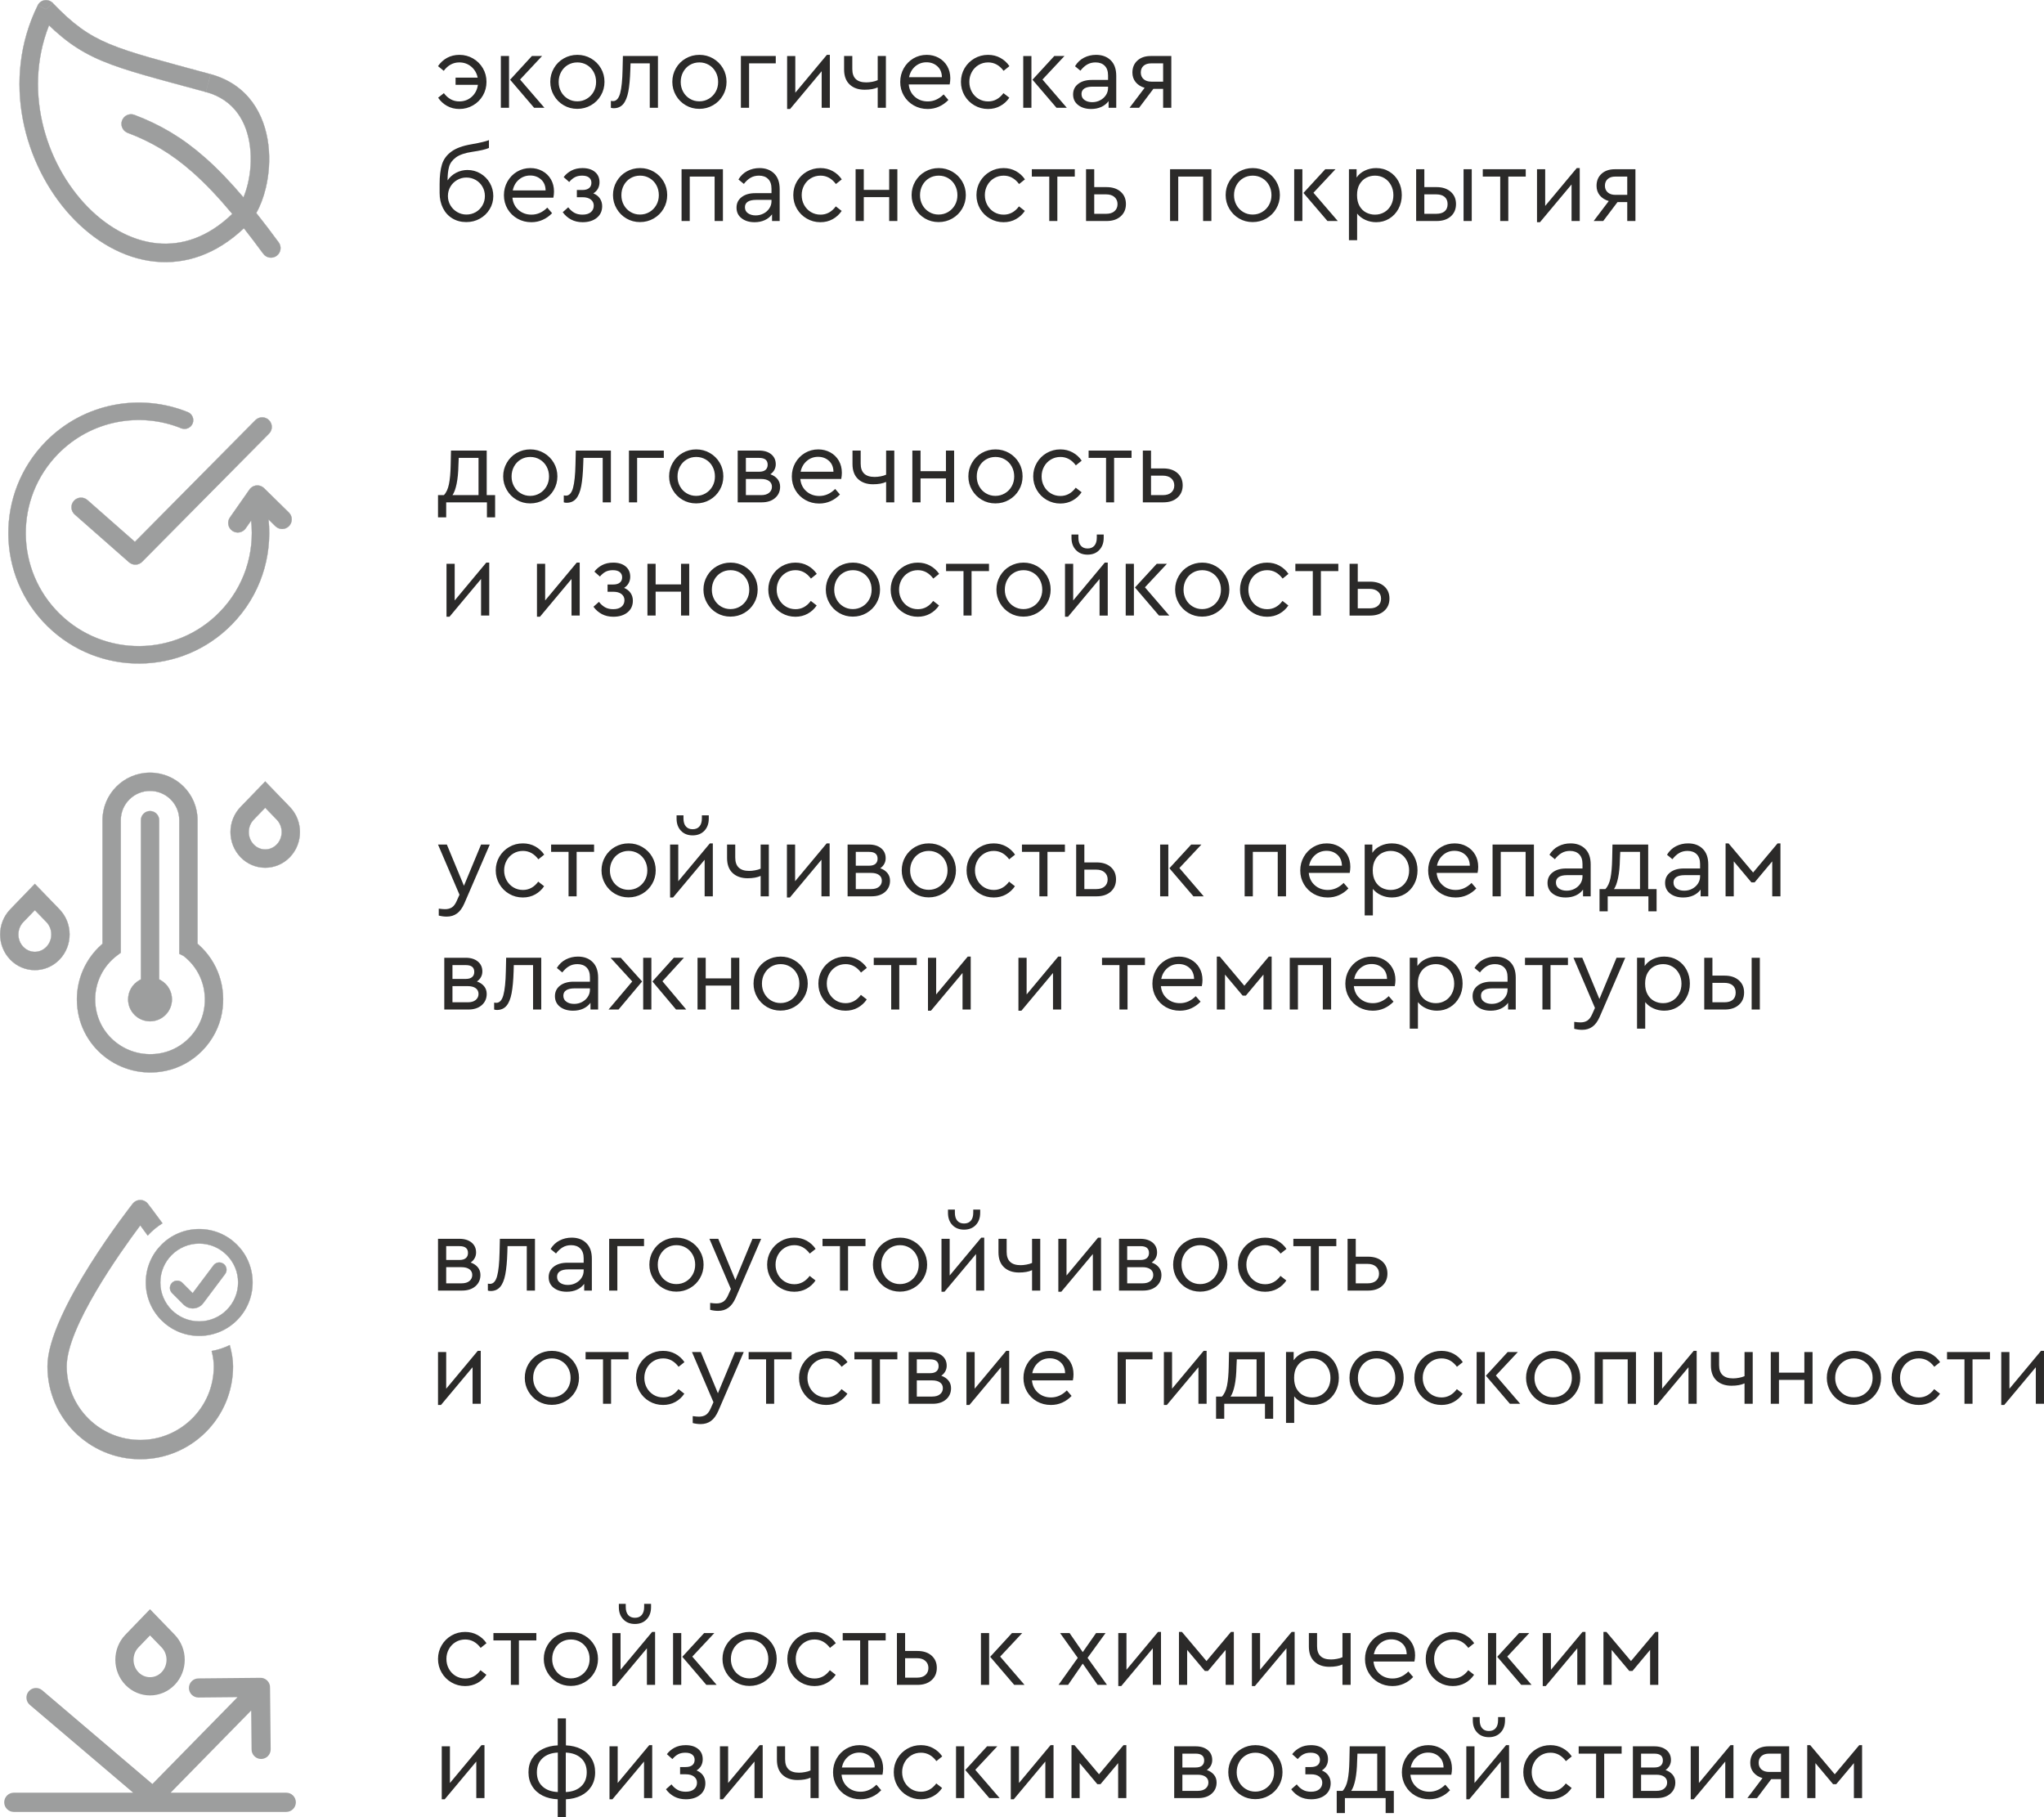
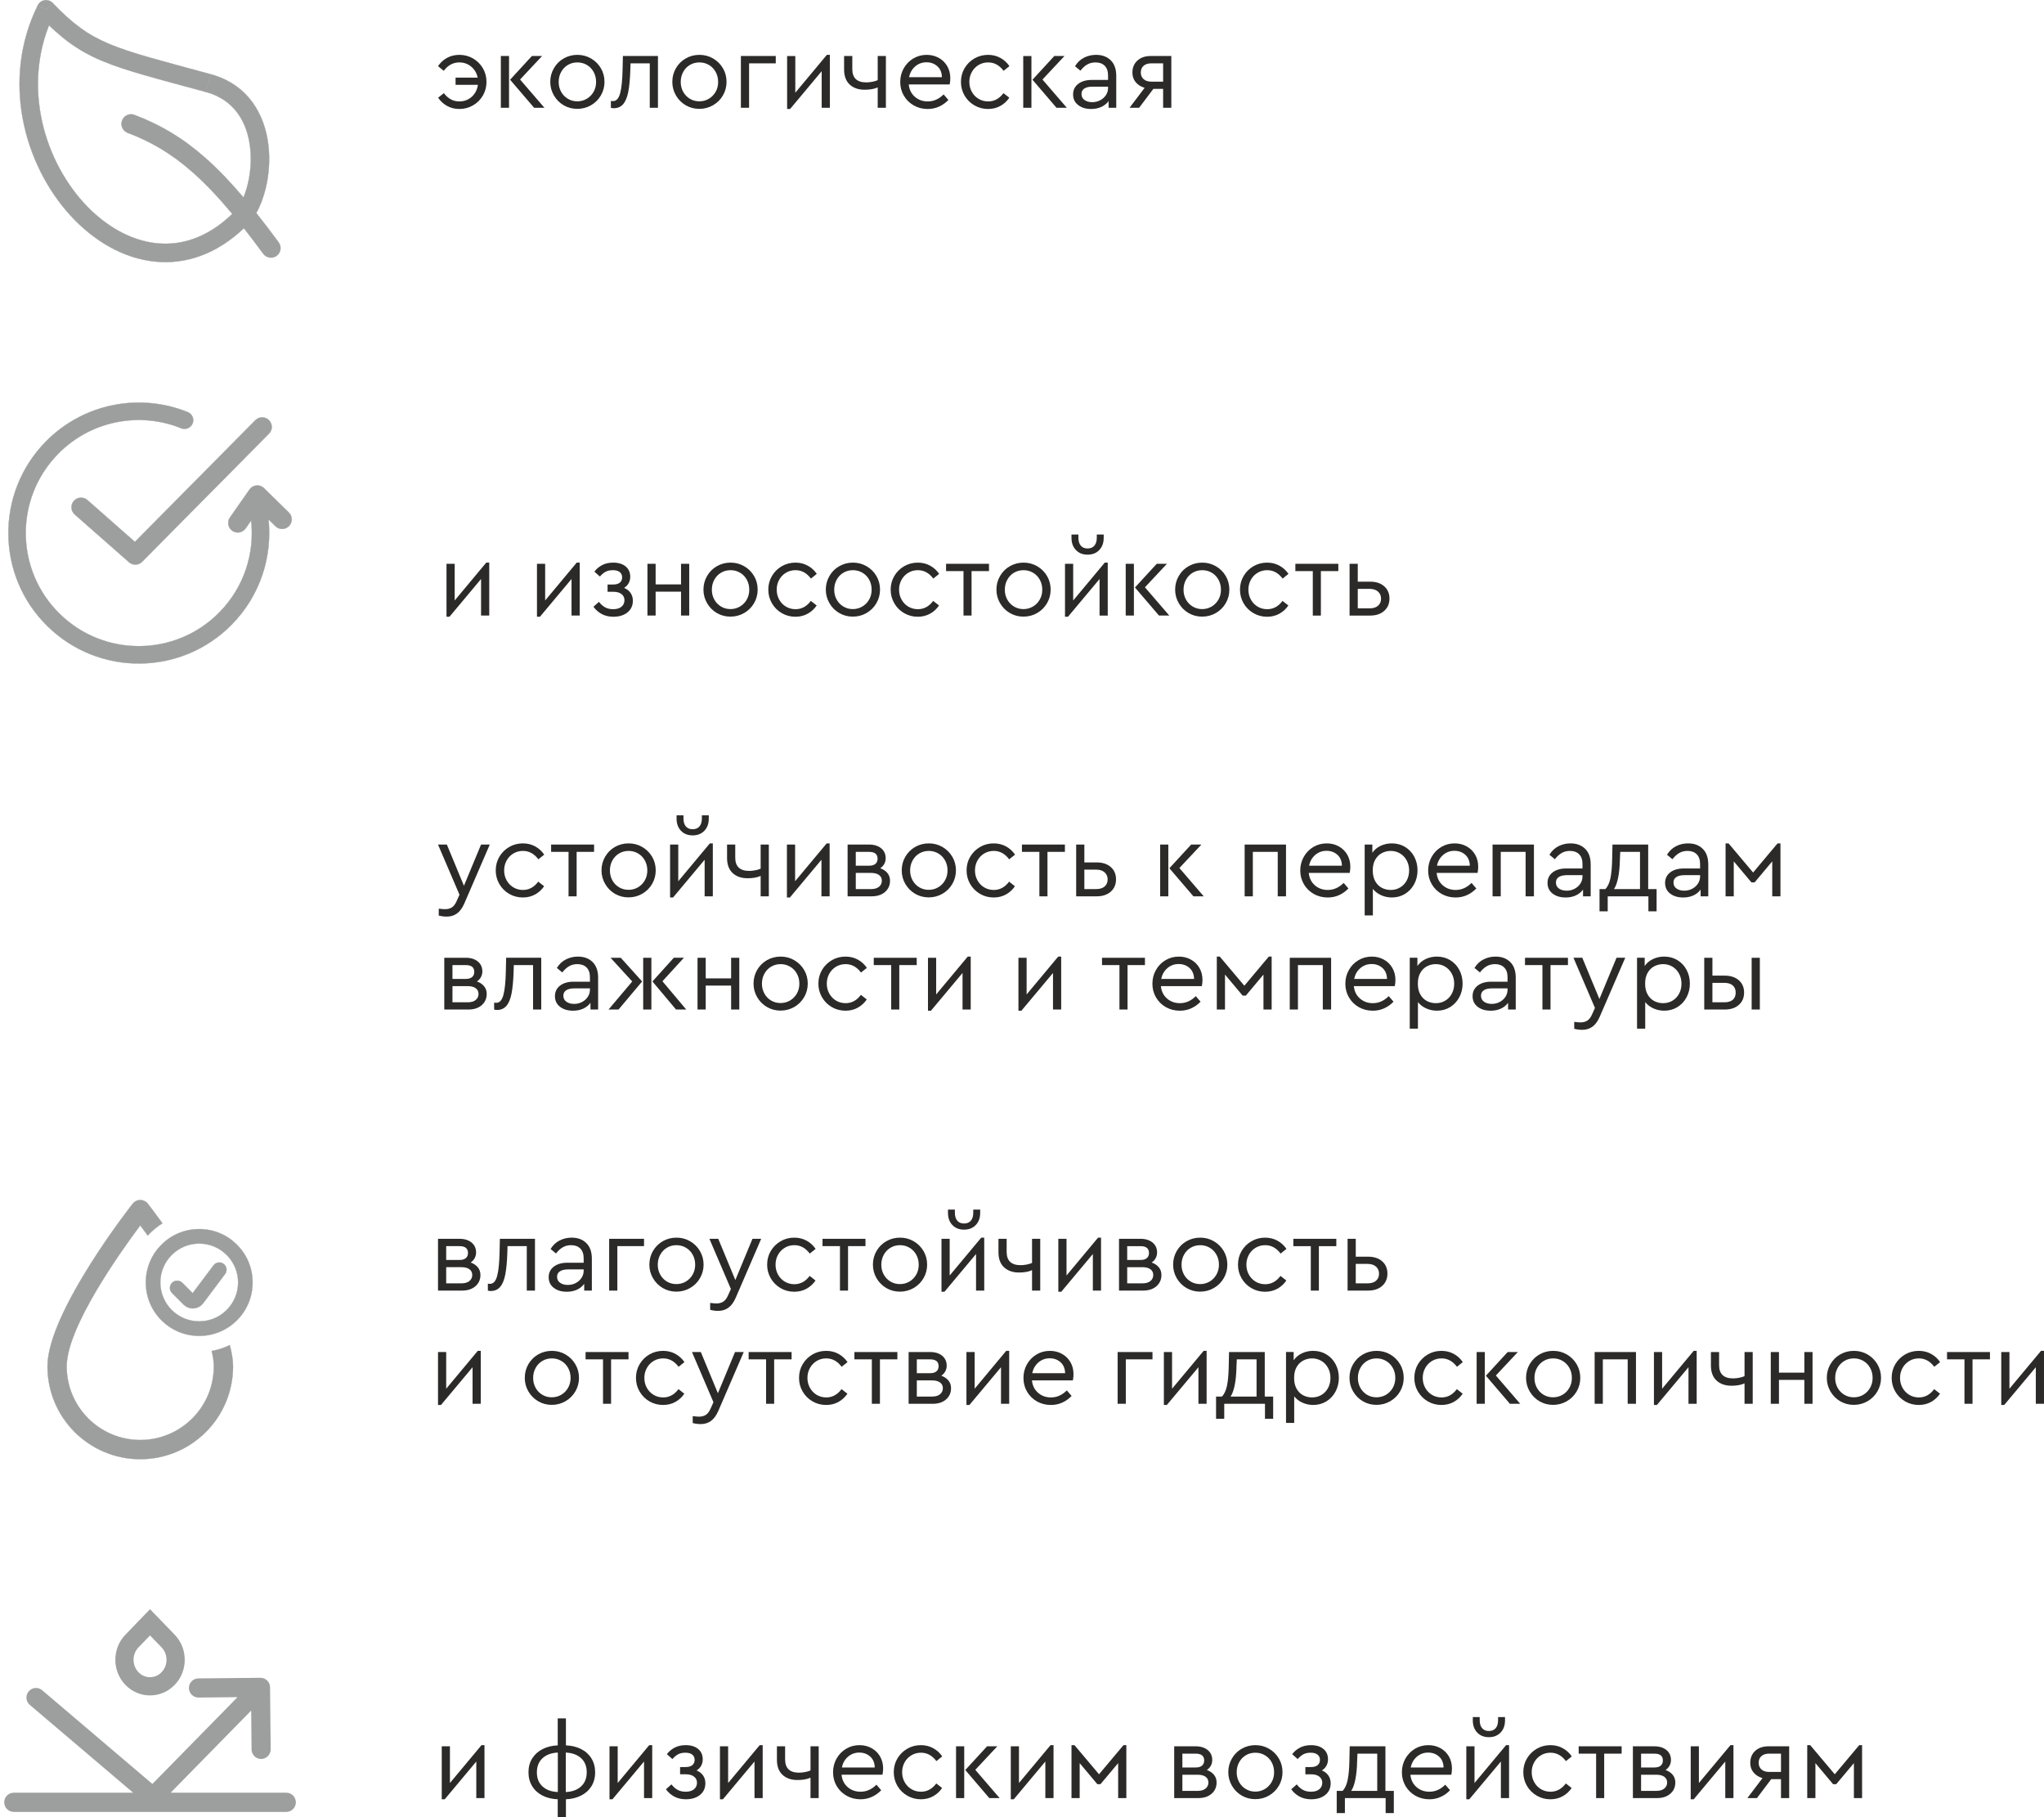
<svg xmlns="http://www.w3.org/2000/svg" xml:space="preserve" width="16637px" height="14789px" version="1.1" style="shape-rendering:geometricPrecision; text-rendering:geometricPrecision; image-rendering:optimizeQuality; fill-rule:evenodd; clip-rule:evenodd" viewBox="0 0 651.83 579.43">
  <defs>
    <style type="text/css"> .str0 {stroke:#9D9E9E;stroke-width:0.09;stroke-miterlimit:22.926} .fil2 {fill:#9D9E9E} .fil0 {fill:#2B2A29;fill-rule:nonzero} .fil1 {fill:#9D9E9E;fill-rule:nonzero} </style>
  </defs>
  <g id="Слой_x0020_1">
    <path class="fil0" d="M146.5 17.49c1.58,0 3.03,0.39 4.35,1.15 1.33,0.77 2.37,1.81 3.14,3.12 0.77,1.31 1.15,2.76 1.15,4.34 0,1.58 -0.38,3.04 -1.15,4.36 -0.77,1.32 -1.81,2.37 -3.14,3.13 -1.32,0.77 -2.77,1.16 -4.35,1.16 -1.45,0 -2.75,-0.32 -3.92,-0.97 -1.16,-0.64 -2.12,-1.52 -2.86,-2.63l1.83 -1.45c1.33,1.76 2.97,2.64 4.91,2.64 1.56,0 2.89,-0.5 3.99,-1.49 1.09,-1 1.74,-2.26 1.95,-3.8l-7.12 0 0 -2.3 7.05 0c-0.3,-1.43 -0.98,-2.59 -2.05,-3.5 -1.08,-0.9 -2.35,-1.35 -3.82,-1.35 -1.96,0 -3.61,0.89 -4.95,2.68l-1.83 -1.49c0.77,-1.13 1.74,-2.02 2.9,-2.65 1.17,-0.63 2.47,-0.95 3.92,-0.95zm13.22 0.37l2.61 0 0 16.51 -2.61 0 0 -16.51zm13.9 16.51l-3.29 0 -7.66 -8.95 6.95 -7.56 3.25 0 -7.02 7.5 7.77 9.01zm10.47 0.34c-1.58,0 -3.03,-0.38 -4.34,-1.15 -1.31,-0.77 -2.35,-1.81 -3.11,-3.14 -0.77,-1.32 -1.16,-2.76 -1.16,-4.32 0,-1.58 0.39,-3.03 1.16,-4.35 0.76,-1.33 1.81,-2.37 3.13,-3.12 1.32,-0.76 2.78,-1.14 4.36,-1.14 1.58,0 3.03,0.39 4.35,1.15 1.33,0.77 2.37,1.81 3.14,3.12 0.77,1.31 1.15,2.76 1.15,4.34 0,1.56 -0.38,3 -1.15,4.32 -0.77,1.33 -1.82,2.37 -3.15,3.14 -1.34,0.77 -2.79,1.15 -4.38,1.15zm0 -2.4c1.11,0 2.12,-0.27 3.04,-0.82 0.91,-0.54 1.64,-1.28 2.17,-2.22 0.53,-0.94 0.79,-1.98 0.79,-3.13 0,-1.18 -0.26,-2.24 -0.78,-3.19 -0.52,-0.95 -1.23,-1.7 -2.15,-2.24 -0.91,-0.54 -1.93,-0.81 -3.03,-0.81 -1.13,0 -2.15,0.27 -3.05,0.81 -0.91,0.54 -1.62,1.29 -2.14,2.24 -0.52,0.95 -0.78,2.01 -0.78,3.19 0,1.15 0.26,2.19 0.78,3.13 0.52,0.94 1.23,1.68 2.14,2.22 0.9,0.55 1.91,0.82 3.01,0.82zm25.73 -14.45l0 16.51 -2.61 0 0 -14.17 -6.13 0 -0.07 2.04c-0.09,2.89 -0.31,5.22 -0.64,6.98 -0.34,1.76 -0.89,3.09 -1.63,3.97 -0.75,0.88 -1.76,1.32 -3.05,1.32 -0.32,0 -0.61,-0.05 -0.88,-0.14l0 -2.2c0.27,0.05 0.49,0.07 0.67,0.07 1.07,0 1.82,-0.83 2.28,-2.49 0.45,-1.66 0.71,-4.19 0.78,-7.58l0.1 -4.31 11.18 0zm13.19 16.85c-1.58,0 -3.03,-0.38 -4.34,-1.15 -1.31,-0.77 -2.35,-1.81 -3.12,-3.14 -0.76,-1.32 -1.15,-2.76 -1.15,-4.32 0,-1.58 0.39,-3.03 1.15,-4.35 0.77,-1.33 1.82,-2.37 3.14,-3.12 1.32,-0.76 2.77,-1.14 4.36,-1.14 1.58,0 3.03,0.39 4.35,1.15 1.32,0.77 2.37,1.81 3.14,3.12 0.77,1.31 1.15,2.76 1.15,4.34 0,1.56 -0.38,3 -1.15,4.32 -0.77,1.33 -1.82,2.37 -3.16,3.14 -1.33,0.77 -2.79,1.15 -4.37,1.15zm0 -2.4c1.11,0 2.12,-0.27 3.04,-0.82 0.91,-0.54 1.63,-1.28 2.17,-2.22 0.53,-0.94 0.79,-1.98 0.79,-3.13 0,-1.18 -0.26,-2.24 -0.78,-3.19 -0.52,-0.95 -1.23,-1.7 -2.15,-2.24 -0.92,-0.54 -1.93,-0.81 -3.03,-0.81 -1.13,0 -2.15,0.27 -3.06,0.81 -0.9,0.54 -1.61,1.29 -2.13,2.24 -0.52,0.95 -0.78,2.01 -0.78,3.19 0,1.15 0.26,2.19 0.78,3.13 0.52,0.94 1.23,1.68 2.13,2.22 0.91,0.55 1.91,0.82 3.02,0.82zm13.26 -14.45l11.12 0 0 2.34 -8.51 0 0 14.17 -2.61 0 0 -16.51zm28.37 -0.37l0 16.88 -2.61 0 0 -11.66 -10.07 12.04 -0.95 0 0 -16.89 2.61 0 0 11.7 10.07 -12.07 0.95 0zm17.87 0.37l0 16.51 -2.61 0 0 -6.5c-1.06,0.49 -2.45,0.74 -4.17,0.74 -1.99,0 -3.58,-0.55 -4.77,-1.66 -1.18,-1.11 -1.78,-2.7 -1.78,-4.78l0 -4.31 2.62 0 0 4.17c0,2.83 1.48,4.24 4.44,4.24 0.58,0 1.22,-0.06 1.89,-0.18 0.68,-0.13 1.27,-0.3 1.77,-0.53l0 -7.7 2.61 0zm20.34 9.06l-13.05 0c0.15,1.62 0.8,2.93 1.93,3.93 1.13,0.99 2.51,1.49 4.14,1.49 1.87,0 3.55,-0.75 5.05,-2.24l1.52 1.77c-0.86,0.9 -1.85,1.61 -2.96,2.11 -1.12,0.51 -2.34,0.77 -3.65,0.77 -1.63,0 -3.11,-0.38 -4.44,-1.14 -1.33,-0.76 -2.38,-1.79 -3.15,-3.1 -0.77,-1.31 -1.16,-2.77 -1.16,-4.37 0,-1.59 0.38,-3.04 1.12,-4.36 0.75,-1.32 1.77,-2.37 3.05,-3.14 1.29,-0.76 2.72,-1.15 4.28,-1.15 1.4,0 2.67,0.32 3.83,0.95 1.15,0.63 2.05,1.52 2.71,2.65 0.65,1.13 0.98,2.41 0.98,3.86 0,0.63 -0.07,1.29 -0.2,1.97zm-7.39 -7.06c-1.38,0 -2.58,0.44 -3.6,1.31 -1.01,0.87 -1.67,2.02 -1.96,3.44l10.47 0c-0.02,-1.47 -0.5,-2.63 -1.44,-3.47 -0.93,-0.85 -2.09,-1.28 -3.47,-1.28zm19.63 14.89c-1.59,0 -3.04,-0.39 -4.36,-1.16 -1.32,-0.76 -2.37,-1.81 -3.14,-3.13 -0.76,-1.32 -1.15,-2.78 -1.15,-4.36 0,-1.58 0.39,-3.03 1.15,-4.34 0.77,-1.31 1.82,-2.35 3.14,-3.12 1.32,-0.76 2.77,-1.15 4.36,-1.15 1.44,0 2.75,0.32 3.93,0.97 1.17,0.64 2.14,1.52 2.88,2.63l-1.86 1.49c-1.34,-1.79 -2.98,-2.68 -4.92,-2.68 -1.13,0 -2.15,0.28 -3.07,0.83 -0.91,0.55 -1.63,1.3 -2.15,2.25 -0.52,0.95 -0.78,1.99 -0.78,3.12 0,1.16 0.26,2.21 0.78,3.16 0.52,0.94 1.24,1.7 2.15,2.25 0.92,0.55 1.94,0.83 3.07,0.83 1.94,0 3.57,-0.88 4.88,-2.64l1.87 1.45c-0.75,1.11 -1.7,1.99 -2.87,2.63 -1.16,0.65 -2.47,0.97 -3.91,0.97zm11.22 -16.89l2.61 0 0 16.51 -2.61 0 0 -16.51zm13.9 16.51l-3.29 0 -7.66 -8.95 6.95 -7.56 3.25 0 -7.02 7.5 7.77 9.01zm9.32 -16.88c1.94,0 3.5,0.58 4.68,1.73 1.17,1.15 1.76,2.81 1.76,4.98l0 10.17 -2.44 0 0 -2.13c-0.61,0.81 -1.39,1.43 -2.34,1.86 -0.95,0.43 -2.02,0.65 -3.22,0.65 -1.69,0 -3.08,-0.42 -4.15,-1.26 -1.08,-0.83 -1.61,-1.96 -1.61,-3.39 0,-1.4 0.54,-2.52 1.63,-3.35 1.08,-0.84 2.52,-1.26 4.3,-1.26l5.22 0 0 -1.42c0,-1.36 -0.35,-2.39 -1.07,-3.1 -0.71,-0.72 -1.69,-1.07 -2.93,-1.07 -0.99,0 -1.87,0.22 -2.64,0.66 -0.77,0.44 -1.49,1.1 -2.17,1.98l-1.73 -1.42c0.74,-1.22 1.7,-2.13 2.88,-2.73 1.17,-0.6 2.45,-0.9 3.83,-0.9zm-1.22 15.09c0.9,0 1.74,-0.2 2.51,-0.6 0.77,-0.39 1.38,-0.94 1.85,-1.64 0.46,-0.7 0.69,-1.47 0.69,-2.31l0 -0.4 -4.91 0c-1.16,0 -2.04,0.2 -2.65,0.59 -0.61,0.4 -0.91,0.98 -0.91,1.75 0,0.83 0.32,1.48 0.98,1.93 0.65,0.45 1.47,0.68 2.44,0.68zm25.22 -14.72l0 16.51 -2.61 0 0 -6.03 -3.12 0 -4.54 6.03 -3.05 0 4.81 -6.37c-1.22,-0.36 -2.17,-0.97 -2.86,-1.81 -0.69,-0.85 -1.04,-1.86 -1.04,-3.04 0,-1.6 0.54,-2.88 1.6,-3.84 1.06,-0.97 2.47,-1.45 4.24,-1.45l6.57 0zm-2.61 2.34l-3.79 0c-1.04,0 -1.86,0.26 -2.45,0.78 -0.58,0.52 -0.88,1.24 -0.88,2.14 0,0.88 0.3,1.59 0.9,2.12 0.6,0.53 1.42,0.79 2.46,0.79l3.76 0 0 -5.83z" />
-     <path class="fil0" d="M149.07 54.2c1.5,0 2.87,0.37 4.14,1.12 1.27,0.75 2.27,1.76 3,3.03 0.73,1.28 1.1,2.67 1.1,4.16 0,1.51 -0.38,2.91 -1.15,4.18 -0.77,1.28 -1.81,2.29 -3.12,3.02 -1.31,0.74 -2.76,1.1 -4.34,1.1 -1.67,0 -3.15,-0.39 -4.44,-1.17 -1.29,-0.78 -2.29,-1.87 -3,-3.28 -0.71,-1.42 -1.07,-3.03 -1.07,-4.84l0 -2.88c0,-2.53 0.26,-4.61 0.76,-6.24 0.51,-1.62 1.51,-2.98 2.99,-4.06 1.48,-1.09 3.62,-1.87 6.42,-2.34 2.8,-0.5 4.66,-0.94 5.56,-1.32l0 2.5c-1.04,0.46 -2.79,0.86 -5.25,1.22 -2.35,0.34 -4.11,0.94 -5.26,1.78 -1.15,0.85 -1.88,1.85 -2.2,2.99 -0.32,1.14 -0.48,2.59 -0.48,4.35 0.7,-1.04 1.61,-1.85 2.73,-2.44 1.12,-0.58 2.33,-0.88 3.61,-0.88zm-0.34 14.21c1.09,0 2.08,-0.26 2.99,-0.78 0.9,-0.52 1.61,-1.24 2.13,-2.14 0.52,-0.9 0.78,-1.9 0.78,-2.98 0,-1.09 -0.26,-2.08 -0.78,-2.99 -0.52,-0.9 -1.23,-1.61 -2.13,-2.13 -0.91,-0.52 -1.9,-0.78 -2.99,-0.78 -1.06,0 -2.04,0.26 -2.94,0.78 -0.91,0.52 -1.63,1.23 -2.16,2.13 -0.53,0.91 -0.79,1.9 -0.79,2.99 0,1.06 0.26,2.04 0.79,2.95 0.53,0.9 1.25,1.62 2.16,2.15 0.9,0.53 1.88,0.8 2.94,0.8zm27.74 -5.39l-13.06 0c0.16,1.62 0.81,2.93 1.94,3.93 1.13,0.99 2.5,1.49 4.13,1.49 1.88,0 3.56,-0.75 5.05,-2.24l1.53 1.77c-0.86,0.9 -1.85,1.61 -2.97,2.11 -1.12,0.51 -2.33,0.77 -3.64,0.77 -1.63,0 -3.11,-0.38 -4.44,-1.14 -1.34,-0.76 -2.39,-1.79 -3.16,-3.1 -0.76,-1.31 -1.15,-2.77 -1.15,-4.37 0,-1.59 0.37,-3.04 1.12,-4.36 0.75,-1.32 1.76,-2.37 3.05,-3.14 1.29,-0.76 2.71,-1.15 4.27,-1.15 1.4,0 2.68,0.32 3.83,0.95 1.16,0.63 2.06,1.51 2.72,2.65 0.65,1.13 0.98,2.41 0.98,3.86 0,0.63 -0.07,1.29 -0.2,1.97zm-7.39 -7.06c-1.38,0 -2.58,0.44 -3.6,1.31 -1.02,0.87 -1.67,2.02 -1.96,3.44l10.47 0c-0.02,-1.47 -0.5,-2.63 -1.44,-3.47 -0.94,-0.85 -2.1,-1.28 -3.47,-1.28zm20.13 5.7c0.91,0.36 1.6,0.9 2.09,1.61 0.48,0.71 0.73,1.53 0.73,2.46 0,1.56 -0.57,2.8 -1.72,3.73 -1.14,0.92 -2.65,1.39 -4.52,1.39 -1.36,0 -2.57,-0.28 -3.63,-0.83 -1.06,-0.56 -1.97,-1.34 -2.71,-2.36l1.76 -1.56c0.57,0.75 1.21,1.32 1.93,1.73 0.73,0.41 1.6,0.61 2.61,0.61 1.16,0 2.04,-0.27 2.67,-0.8 0.62,-0.53 0.93,-1.22 0.93,-2.08 0,-0.79 -0.31,-1.44 -0.93,-1.93 -0.63,-0.5 -1.51,-0.75 -2.67,-0.75l-1.79 0 0 -2.3 1.76 0c0.95,0 1.67,-0.21 2.15,-0.62 0.49,-0.4 0.73,-0.97 0.73,-1.69 0,-0.7 -0.25,-1.25 -0.76,-1.66 -0.51,-0.41 -1.24,-0.61 -2.19,-0.61 -0.92,0 -1.71,0.17 -2.35,0.52 -0.65,0.35 -1.24,0.86 -1.78,1.51l-1.77 -1.56c0.64,-0.86 1.46,-1.55 2.46,-2.08 1.01,-0.53 2.19,-0.8 3.54,-0.8 1.65,0 2.97,0.4 3.95,1.2 0.99,0.81 1.48,1.91 1.48,3.31 0,0.75 -0.17,1.42 -0.49,2.03 -0.33,0.61 -0.82,1.12 -1.48,1.53zm14.88 9.15c-1.58,0 -3.02,-0.38 -4.33,-1.15 -1.32,-0.77 -2.35,-1.81 -3.12,-3.14 -0.77,-1.32 -1.16,-2.76 -1.16,-4.32 0,-1.58 0.39,-3.03 1.16,-4.35 0.77,-1.33 1.81,-2.37 3.13,-3.12 1.32,-0.76 2.78,-1.14 4.36,-1.14 1.58,0 3.03,0.39 4.36,1.15 1.32,0.77 2.36,1.81 3.13,3.12 0.77,1.31 1.15,2.76 1.15,4.34 0,1.56 -0.38,3 -1.15,4.32 -0.77,1.33 -1.82,2.37 -3.15,3.14 -1.34,0.77 -2.79,1.15 -4.38,1.15zm0 -2.4c1.11,0 2.12,-0.27 3.04,-0.82 0.91,-0.54 1.64,-1.28 2.17,-2.22 0.53,-0.94 0.8,-1.98 0.8,-3.13 0,-1.18 -0.26,-2.24 -0.78,-3.19 -0.52,-0.95 -1.24,-1.7 -2.16,-2.24 -0.91,-0.54 -1.92,-0.81 -3.03,-0.81 -1.13,0 -2.15,0.27 -3.05,0.81 -0.91,0.54 -1.62,1.29 -2.14,2.24 -0.52,0.95 -0.78,2.01 -0.78,3.19 0,1.15 0.26,2.19 0.78,3.13 0.52,0.94 1.23,1.68 2.14,2.22 0.9,0.55 1.91,0.82 3.01,0.82zm13.26 -14.45l13.19 0 0 16.51 -2.65 0 0 -14.17 -7.93 0 0 14.17 -2.61 0 0 -16.51zm24.85 -0.37c1.94,0 3.5,0.58 4.68,1.73 1.17,1.15 1.76,2.81 1.76,4.98l0 10.17 -2.44 0 0 -2.13c-0.61,0.81 -1.39,1.43 -2.34,1.86 -0.95,0.43 -2.02,0.65 -3.22,0.65 -1.69,0 -3.08,-0.42 -4.15,-1.26 -1.08,-0.83 -1.61,-1.96 -1.61,-3.39 0,-1.4 0.54,-2.52 1.62,-3.35 1.09,-0.84 2.52,-1.26 4.31,-1.26l5.22 0 0 -1.42c0,-1.36 -0.36,-2.39 -1.07,-3.1 -0.71,-0.72 -1.69,-1.07 -2.93,-1.07 -0.99,0 -1.88,0.22 -2.64,0.66 -0.77,0.44 -1.5,1.1 -2.17,1.98l-1.73 -1.42c0.74,-1.22 1.7,-2.13 2.88,-2.73 1.17,-0.6 2.45,-0.9 3.83,-0.9zm-1.22 15.09c0.9,0 1.74,-0.2 2.51,-0.6 0.77,-0.39 1.38,-0.94 1.85,-1.64 0.46,-0.7 0.69,-1.47 0.69,-2.31l0 -0.4 -4.92 0c-1.15,0 -2.03,0.2 -2.64,0.59 -0.61,0.4 -0.91,0.98 -0.91,1.75 0,0.83 0.32,1.48 0.98,1.93 0.65,0.45 1.47,0.68 2.44,0.68zm20.64 2.17c-1.58,0 -3.03,-0.39 -4.35,-1.16 -1.32,-0.76 -2.37,-1.81 -3.14,-3.13 -0.77,-1.32 -1.15,-2.78 -1.15,-4.36 0,-1.58 0.38,-3.03 1.15,-4.34 0.77,-1.31 1.82,-2.35 3.14,-3.12 1.32,-0.76 2.77,-1.15 4.35,-1.15 1.45,0 2.76,0.32 3.94,0.97 1.17,0.64 2.13,1.52 2.88,2.63l-1.87 1.49c-1.33,-1.79 -2.97,-2.68 -4.91,-2.68 -1.13,0 -2.15,0.28 -3.07,0.83 -0.91,0.55 -1.63,1.3 -2.15,2.25 -0.52,0.95 -0.78,1.99 -0.78,3.12 0,1.15 0.26,2.21 0.78,3.16 0.52,0.94 1.24,1.7 2.15,2.25 0.92,0.55 1.94,0.83 3.07,0.83 1.94,0 3.57,-0.88 4.88,-2.64l1.87 1.45c-0.75,1.11 -1.71,1.99 -2.87,2.63 -1.16,0.65 -2.47,0.97 -3.92,0.97zm11.23 -16.89l2.61 0 0 6.58 8.1 0 0 -6.58 2.61 0 0 16.51 -2.61 0 0 -7.62 -8.1 0 0 7.62 -2.61 0 0 -16.51zm26.47 16.85c-1.58,0 -3.03,-0.38 -4.34,-1.15 -1.31,-0.77 -2.35,-1.81 -3.12,-3.14 -0.76,-1.32 -1.15,-2.76 -1.15,-4.32 0,-1.58 0.39,-3.03 1.15,-4.35 0.77,-1.33 1.82,-2.37 3.14,-3.12 1.32,-0.76 2.77,-1.14 4.36,-1.14 1.58,0 3.03,0.39 4.35,1.15 1.33,0.77 2.37,1.81 3.14,3.12 0.77,1.31 1.15,2.76 1.15,4.34 0,1.56 -0.38,3 -1.15,4.32 -0.77,1.33 -1.82,2.37 -3.15,3.14 -1.34,0.77 -2.79,1.15 -4.38,1.15zm0 -2.4c1.11,0 2.12,-0.27 3.04,-0.82 0.91,-0.54 1.64,-1.28 2.17,-2.22 0.53,-0.94 0.79,-1.98 0.79,-3.13 0,-1.18 -0.26,-2.24 -0.78,-3.19 -0.52,-0.95 -1.23,-1.7 -2.15,-2.24 -0.91,-0.54 -1.93,-0.81 -3.03,-0.81 -1.13,0 -2.15,0.27 -3.05,0.81 -0.91,0.54 -1.62,1.29 -2.14,2.24 -0.52,0.95 -0.78,2.01 -0.78,3.19 0,1.15 0.26,2.19 0.78,3.13 0.52,0.94 1.23,1.68 2.14,2.22 0.9,0.55 1.91,0.82 3.01,0.82zm20.72 2.44c-1.59,0 -3.04,-0.39 -4.36,-1.16 -1.32,-0.76 -2.37,-1.81 -3.14,-3.13 -0.76,-1.32 -1.15,-2.78 -1.15,-4.36 0,-1.58 0.39,-3.03 1.15,-4.34 0.77,-1.31 1.82,-2.35 3.14,-3.12 1.32,-0.76 2.77,-1.15 4.36,-1.15 1.44,0 2.75,0.32 3.93,0.97 1.17,0.64 2.13,1.52 2.88,2.63l-1.86 1.49c-1.34,-1.79 -2.98,-2.68 -4.92,-2.68 -1.13,0 -2.15,0.28 -3.07,0.83 -0.91,0.55 -1.63,1.3 -2.15,2.25 -0.52,0.95 -0.78,1.99 -0.78,3.12 0,1.15 0.26,2.21 0.78,3.16 0.52,0.94 1.24,1.7 2.15,2.25 0.92,0.55 1.94,0.83 3.07,0.83 1.94,0 3.57,-0.88 4.88,-2.64l1.87 1.45c-0.75,1.11 -1.7,1.99 -2.87,2.63 -1.16,0.65 -2.47,0.97 -3.91,0.97zm14.57 -14.55l-5.56 0 0 -2.34 13.7 0 0 2.34 -5.56 0 0 14.17 -2.58 0 0 -14.17zm11.73 -2.34l2.61 0 0 5.7 3.94 0c1.87,0 3.37,0.49 4.49,1.47 1.12,0.99 1.68,2.29 1.68,3.92 0,1.63 -0.56,2.94 -1.68,3.93 -1.12,1 -2.62,1.49 -4.49,1.49l-6.55 0 0 -16.51zm6.41 14.21c1.15,0 2.05,-0.28 2.68,-0.85 0.63,-0.56 0.95,-1.31 0.95,-2.24 0,-0.92 -0.32,-1.67 -0.97,-2.25 -0.64,-0.58 -1.54,-0.86 -2.69,-0.86l-3.77 0 0 6.2 3.8 0zm20.38 -14.21l13.18 0 0 16.51 -2.64 0 0 -14.17 -7.93 0 0 14.17 -2.61 0 0 -16.51zm26.34 16.85c-1.59,0 -3.03,-0.38 -4.34,-1.15 -1.31,-0.77 -2.35,-1.81 -3.12,-3.14 -0.77,-1.32 -1.15,-2.76 -1.15,-4.32 0,-1.58 0.38,-3.03 1.15,-4.35 0.77,-1.33 1.81,-2.37 3.13,-3.12 1.33,-0.76 2.78,-1.14 4.36,-1.14 1.58,0 3.03,0.39 4.36,1.15 1.32,0.77 2.36,1.81 3.13,3.12 0.77,1.31 1.16,2.76 1.16,4.34 0,1.56 -0.39,3 -1.16,4.32 -0.77,1.33 -1.82,2.37 -3.15,3.14 -1.33,0.77 -2.79,1.15 -4.37,1.15zm0 -2.4c1.1,0 2.12,-0.27 3.03,-0.82 0.92,-0.54 1.64,-1.28 2.17,-2.22 0.53,-0.94 0.8,-1.98 0.8,-3.13 0,-1.18 -0.26,-2.24 -0.78,-3.19 -0.52,-0.95 -1.24,-1.7 -2.16,-2.24 -0.91,-0.54 -1.92,-0.81 -3.03,-0.81 -1.13,0 -2.15,0.27 -3.05,0.81 -0.9,0.54 -1.62,1.29 -2.14,2.24 -0.52,0.95 -0.78,2.01 -0.78,3.19 0,1.15 0.26,2.19 0.78,3.13 0.52,0.94 1.24,1.68 2.14,2.22 0.9,0.55 1.91,0.82 3.02,0.82zm13.25 -14.45l2.61 0 0 16.51 -2.61 0 0 -16.51zm13.9 16.51l-3.29 0 -7.66 -8.95 6.95 -7.56 3.26 0 -7.02 7.5 7.76 9.01zm12.24 -16.88c1.56,0 2.96,0.38 4.2,1.14 1.25,0.75 2.22,1.79 2.92,3.1 0.7,1.31 1.05,2.77 1.05,4.37 0,1.61 -0.36,3.07 -1.07,4.39 -0.71,1.32 -1.69,2.36 -2.93,3.12 -1.24,0.76 -2.63,1.14 -4.17,1.14 -1.22,0 -2.37,-0.25 -3.44,-0.73 -1.07,-0.49 -1.95,-1.16 -2.63,-2.02l0 8.48 -2.61 0 0 -22.62 2.44 0 0 2.65c0.63,-0.95 1.51,-1.69 2.63,-2.22 1.12,-0.53 2.32,-0.8 3.61,-0.8zm-0.37 14.85c1.1,0 2.1,-0.27 3,-0.8 0.89,-0.53 1.59,-1.27 2.1,-2.22 0.51,-0.95 0.76,-2.01 0.76,-3.18 0,-1.18 -0.25,-2.24 -0.76,-3.19 -0.51,-0.95 -1.21,-1.7 -2.1,-2.24 -0.9,-0.54 -1.9,-0.81 -3,-0.81 -1,0 -1.93,0.22 -2.8,0.68 -0.87,0.45 -1.58,1.14 -2.12,2.06 -0.54,0.93 -0.81,2.08 -0.81,3.46 0,1.38 0.26,2.54 0.79,3.48 0.54,0.94 1.24,1.63 2.11,2.08 0.87,0.45 1.81,0.68 2.83,0.68zm13.12 -14.48l2.61 0 0 5.7 3.93 0c1.85,0 3.34,0.49 4.47,1.47 1.13,0.99 1.7,2.29 1.7,3.92 0,1.65 -0.56,2.97 -1.68,3.95 -1.12,0.98 -2.61,1.47 -4.49,1.47l-6.54 0 0 -16.51zm15.12 0l2.61 0 0 16.51 -2.61 0 0 -16.51zm-8.72 14.21c1.18,0 2.08,-0.27 2.7,-0.8 0.62,-0.53 0.93,-1.29 0.93,-2.29 0,-0.99 -0.32,-1.76 -0.95,-2.3 -0.63,-0.54 -1.53,-0.81 -2.71,-0.81l-3.76 0 0 6.2 3.79 0zm20.41 -11.87l-5.56 0 0 -2.34 13.7 0 0 2.34 -5.56 0 0 14.17 -2.58 0 0 -14.17zm25.36 -2.71l0 16.88 -2.61 0 0 -11.66 -10.07 12.04 -0.95 0 0 -16.89 2.61 0 0 11.7 10.07 -12.07 0.95 0zm17.76 0.37l0 16.51 -2.61 0 0 -6.03 -3.11 0 -4.55 6.03 -3.05 0 4.82 -6.37c-1.23,-0.36 -2.18,-0.97 -2.87,-1.81 -0.69,-0.85 -1.03,-1.86 -1.03,-3.04 0,-1.6 0.53,-2.88 1.59,-3.84 1.06,-0.97 2.47,-1.45 4.24,-1.45l6.57 0zm-2.61 2.34l-3.79 0c-1.04,0 -1.86,0.26 -2.44,0.78 -0.59,0.52 -0.89,1.24 -0.89,2.14 0,0.88 0.3,1.59 0.9,2.12 0.6,0.53 1.42,0.79 2.46,0.79l3.76 0 0 -5.83z" />
    <path class="fil1 str0" d="M74.31 435.67c0,8.17 -3.31,15.57 -8.66,20.92 -5.36,5.36 -12.75,8.67 -20.92,8.67 -8.17,0 -15.57,-3.31 -20.93,-8.67 -5.35,-5.35 -8.66,-12.75 -8.66,-20.92 0,-17.37 27.1,-51.77 27.18,-51.87 1.04,-1.33 2.96,-1.56 4.28,-0.53 0.22,0.17 0.4,0.36 0.56,0.57 0.25,0.32 2.06,2.64 4.64,6.2 -1.74,1.09 -3.32,2.4 -4.69,3.91 -0.89,-1.24 -1.7,-2.33 -2.38,-3.24 -6.42,8.58 -23.47,32.54 -23.47,44.96 0,6.48 2.63,12.35 6.87,16.59 4.25,4.25 10.12,6.88 16.6,6.88 6.48,0 12.34,-2.63 16.59,-6.88 4.25,-4.24 6.87,-10.11 6.87,-16.59 0,-1.48 -0.24,-3.13 -0.68,-4.9 2.03,-0.36 3.96,-1.01 5.76,-1.88 0.66,2.44 1.04,4.73 1.04,6.78l0 0zm-19.44 -23.38c-0.91,-0.9 -0.91,-2.36 0,-3.27 0.9,-0.9 2.37,-0.9 3.27,0l3.3 3.3 6.65 -8.86c0.76,-1.02 2.2,-1.22 3.22,-0.46 1.02,0.76 1.23,2.21 0.46,3.23l-6.97 9.29c-0.18,0.24 -0.39,0.46 -0.6,0.65 -0.22,0.19 -0.47,0.36 -0.73,0.5 -0.26,0.15 -0.54,0.26 -0.83,0.34 -0.29,0.09 -0.58,0.14 -0.86,0.16 -0.29,0.02 -0.59,0.01 -0.88,-0.03 -0.28,-0.04 -0.57,-0.11 -0.86,-0.22 -0.28,-0.1 -0.54,-0.23 -0.79,-0.39 -0.18,-0.12 -0.34,-0.24 -0.49,-0.37 -0.08,-0.06 -0.15,-0.12 -0.21,-0.19l-3.68 -3.68 0 0zm8.65 9.03c3.43,0 6.53,-1.39 8.77,-3.63 2.25,-2.25 3.64,-5.35 3.64,-8.77 0,-3.43 -1.39,-6.53 -3.64,-8.77 -2.24,-2.25 -5.34,-3.64 -8.77,-3.64 -3.42,0 -6.52,1.39 -8.77,3.64 -2.24,2.24 -3.63,5.34 -3.63,8.77 0,3.42 1.39,6.52 3.63,8.77 2.25,2.24 5.35,3.63 8.77,3.63zm12.05 -0.36c-3.09,3.08 -7.34,4.99 -12.05,4.99 -4.7,0 -8.96,-1.91 -12.04,-4.99 -3.08,-3.08 -4.98,-7.34 -4.98,-12.04 0,-4.71 1.9,-8.96 4.98,-12.04 3.08,-3.09 7.34,-4.99 12.04,-4.99 4.71,0 8.96,1.9 12.05,4.99 3.08,3.08 4.98,7.33 4.98,12.04 0,4.7 -1.9,8.96 -4.98,12.04z" />
    <path class="fil1 str0" d="M92.12 163.43c1.2,1.18 1.21,3.11 0.03,4.31 -1.18,1.21 -3.11,1.22 -4.31,0.04l-2.21 -2.17c1.24,11.91 -2.63,24.27 -11.68,33.49l-3.96 -3.89c7.9,-8.04 11.25,-18.85 10.1,-29.24l-1.76 2.51c-0.97,1.38 -2.87,1.72 -4.25,0.76 -1.38,-0.97 -1.72,-2.87 -0.75,-4.25l6.14 -8.77c0.11,-0.18 0.25,-0.36 0.41,-0.52 1.18,-1.21 3.12,-1.22 4.32,-0.04l7.92 7.77 0 0zm-68.29 0.61c-1.27,-1.12 -1.39,-3.05 -0.28,-4.32 1.12,-1.27 3.05,-1.39 4.32,-0.28l15.15 13.33 38.43 -38.8c1.19,-1.19 3.12,-1.2 4.31,-0.01 1.2,1.19 1.21,3.12 0.02,4.31l-40.32 40.71 -0.01 0.01c-1.11,1.27 -3.05,1.39 -4.31,0.28l-17.31 -15.23 0 0zm33.97 -27.49c1.42,0.57 3.04,-0.11 3.62,-1.53 0.57,-1.42 -0.11,-3.04 -1.53,-3.61l-2.09 5.14 0 0zm12.19 58.66c-13.94,14.22 -36.76,14.44 -50.98,0.49l-3.88 3.96c16.4,16.09 42.74,15.84 58.82,-0.56l-3.96 -3.89 0 0zm-50.98 0.49c-14.21,-13.94 -14.43,-36.76 -0.49,-50.98l-3.96 -3.88c-16.08,16.4 -15.83,42.74 0.57,58.82l3.88 -3.96 0 0zm-0.49 -50.98c10.54,-10.74 26.15,-13.49 39.28,-8.17l2.09 -5.14c-15.15,-6.14 -33.16,-2.97 -45.33,9.43l3.96 3.88z" />
-     <path class="fil0" d="M157.89 157.87l0 7.08 -2.61 0 0 -4.78 -12.99 0 0 4.78 -2.61 0 0 -7.08 1.87 0c0.77,-0.79 1.31,-1.96 1.62,-3.51 0.32,-1.55 0.5,-3.57 0.55,-6.05l0.1 -4.65 11.39 0 0 14.21 2.68 0zm-11.7 -9.53c-0.04,2.31 -0.24,4.28 -0.57,5.92 -0.34,1.64 -0.78,2.84 -1.33,3.61l8.31 0 0 -11.87 -6.31 0 -0.1 2.34zm22.88 12.17c-1.58,0 -3.02,-0.38 -4.33,-1.15 -1.32,-0.77 -2.36,-1.81 -3.12,-3.14 -0.77,-1.32 -1.16,-2.76 -1.16,-4.32 0,-1.58 0.39,-3.03 1.16,-4.35 0.76,-1.33 1.81,-2.37 3.13,-3.12 1.32,-0.76 2.78,-1.14 4.36,-1.14 1.58,0 3.03,0.39 4.35,1.15 1.33,0.77 2.37,1.81 3.14,3.12 0.77,1.31 1.15,2.76 1.15,4.34 0,1.56 -0.38,3 -1.15,4.32 -0.77,1.33 -1.82,2.37 -3.15,3.14 -1.34,0.77 -2.79,1.15 -4.38,1.15zm0 -2.4c1.11,0 2.12,-0.28 3.04,-0.82 0.91,-0.54 1.64,-1.28 2.17,-2.22 0.53,-0.94 0.8,-1.98 0.8,-3.13 0,-1.18 -0.26,-2.24 -0.78,-3.19 -0.52,-0.95 -1.24,-1.7 -2.16,-2.24 -0.91,-0.54 -1.92,-0.81 -3.03,-0.81 -1.13,0 -2.15,0.27 -3.05,0.81 -0.91,0.54 -1.62,1.29 -2.14,2.24 -0.52,0.95 -0.78,2.01 -0.78,3.19 0,1.15 0.26,2.19 0.78,3.13 0.52,0.94 1.23,1.68 2.14,2.22 0.9,0.54 1.91,0.82 3.01,0.82zm25.74 -14.45l0 16.51 -2.61 0 0 -14.17 -6.14 0 -0.07 2.04c-0.09,2.89 -0.3,5.22 -0.64,6.98 -0.34,1.76 -0.88,3.09 -1.63,3.97 -0.75,0.88 -1.76,1.32 -3.05,1.32 -0.32,0 -0.61,-0.05 -0.88,-0.14l0 -2.2c0.27,0.05 0.49,0.07 0.68,0.07 1.06,0 1.81,-0.83 2.27,-2.49 0.45,-1.66 0.71,-4.19 0.78,-7.58l0.1 -4.31 11.19 0zm5.76 0l11.12 0 0 2.34 -8.51 0 0 14.17 -2.61 0 0 -16.51zm21.42 16.85c-1.58,0 -3.02,-0.38 -4.34,-1.15 -1.31,-0.77 -2.35,-1.81 -3.11,-3.14 -0.77,-1.32 -1.16,-2.76 -1.16,-4.32 0,-1.58 0.39,-3.03 1.16,-4.35 0.76,-1.33 1.81,-2.37 3.13,-3.12 1.32,-0.76 2.78,-1.14 4.36,-1.14 1.58,0 3.03,0.39 4.35,1.15 1.33,0.77 2.37,1.81 3.14,3.12 0.77,1.31 1.15,2.76 1.15,4.34 0,1.56 -0.38,3 -1.15,4.32 -0.77,1.33 -1.82,2.37 -3.15,3.14 -1.34,0.77 -2.79,1.15 -4.38,1.15zm0 -2.4c1.11,0 2.12,-0.28 3.04,-0.82 0.91,-0.54 1.64,-1.28 2.17,-2.22 0.53,-0.94 0.79,-1.98 0.79,-3.13 0,-1.18 -0.26,-2.24 -0.78,-3.19 -0.51,-0.95 -1.23,-1.7 -2.15,-2.24 -0.91,-0.54 -1.92,-0.81 -3.03,-0.81 -1.13,0 -2.15,0.27 -3.05,0.81 -0.91,0.54 -1.62,1.29 -2.14,2.24 -0.52,0.95 -0.78,2.01 -0.78,3.19 0,1.15 0.26,2.19 0.78,3.13 0.52,0.94 1.23,1.68 2.14,2.22 0.9,0.54 1.91,0.82 3.01,0.82zm23.67 -6.89c0.97,0.34 1.73,0.85 2.29,1.53 0.55,0.68 0.83,1.49 0.83,2.44 0,1.47 -0.54,2.67 -1.6,3.59 -1.06,0.93 -2.48,1.39 -4.27,1.39l-7.66 0 0 -16.51 6.81 0c1.63,0 2.92,0.4 3.89,1.19 0.96,0.79 1.44,1.85 1.44,3.19 0,0.65 -0.16,1.26 -0.46,1.81 -0.31,0.55 -0.73,1.01 -1.27,1.37zm-7.8 -0.81l4.24 0c0.9,0 1.58,-0.2 2.03,-0.59 0.45,-0.4 0.68,-0.95 0.68,-1.65 0,-1.44 -0.9,-2.17 -2.71,-2.17l-4.24 0 0 4.41zm4.88 7.46c1.09,0 1.93,-0.25 2.53,-0.75 0.6,-0.49 0.9,-1.14 0.9,-1.93 0,-0.77 -0.3,-1.37 -0.9,-1.81 -0.6,-0.44 -1.44,-0.66 -2.53,-0.66l-4.88 0 0 5.15 4.88 0zm25.53 -5.15l-13.05 0c0.16,1.62 0.8,2.93 1.93,3.93 1.13,0.99 2.51,1.49 4.14,1.49 1.87,0 3.56,-0.75 5.05,-2.24l1.52 1.77c-0.86,0.9 -1.85,1.61 -2.96,2.11 -1.12,0.51 -2.34,0.77 -3.65,0.77 -1.63,0 -3.11,-0.38 -4.44,-1.14 -1.33,-0.76 -2.38,-1.79 -3.15,-3.1 -0.77,-1.31 -1.15,-2.77 -1.15,-4.37 0,-1.59 0.37,-3.04 1.11,-4.36 0.75,-1.32 1.77,-2.37 3.06,-3.14 1.28,-0.76 2.71,-1.15 4.27,-1.15 1.4,0 2.67,0.32 3.83,0.95 1.15,0.63 2.05,1.51 2.71,2.64 0.65,1.13 0.98,2.42 0.98,3.87 0,0.63 -0.07,1.29 -0.2,1.97zm-7.39 -7.06c-1.38,0 -2.58,0.44 -3.59,1.31 -1.02,0.87 -1.68,2.02 -1.97,3.44l10.47 0c-0.02,-1.47 -0.5,-2.63 -1.44,-3.47 -0.93,-0.85 -2.09,-1.28 -3.47,-1.28zm24.31 -2l0 16.51 -2.61 0 0 -6.51c-1.07,0.5 -2.46,0.75 -4.17,0.75 -1.99,0 -3.58,-0.55 -4.77,-1.66 -1.18,-1.11 -1.78,-2.7 -1.78,-4.78l0 -4.31 2.61 0 0 4.17c0,2.83 1.48,4.24 4.44,4.24 0.59,0 1.22,-0.06 1.9,-0.18 0.68,-0.13 1.27,-0.3 1.77,-0.53l0 -7.7 2.61 0zm5.76 0l2.61 0 0 6.58 8.1 0 0 -6.58 2.61 0 0 16.51 -2.61 0 0 -7.62 -8.1 0 0 7.62 -2.61 0 0 -16.51zm26.48 16.85c-1.59,0 -3.03,-0.38 -4.34,-1.15 -1.31,-0.77 -2.35,-1.81 -3.12,-3.14 -0.77,-1.32 -1.16,-2.76 -1.16,-4.32 0,-1.58 0.39,-3.03 1.16,-4.35 0.77,-1.33 1.81,-2.37 3.13,-3.12 1.33,-0.76 2.78,-1.14 4.36,-1.14 1.58,0 3.03,0.39 4.36,1.15 1.32,0.77 2.36,1.81 3.13,3.12 0.77,1.31 1.15,2.76 1.15,4.34 0,1.56 -0.38,3 -1.15,4.32 -0.77,1.33 -1.82,2.37 -3.15,3.14 -1.33,0.77 -2.79,1.15 -4.37,1.15zm0 -2.4c1.1,0 2.11,-0.28 3.03,-0.82 0.92,-0.54 1.64,-1.28 2.17,-2.22 0.53,-0.94 0.8,-1.98 0.8,-3.13 0,-1.18 -0.26,-2.24 -0.78,-3.19 -0.52,-0.95 -1.24,-1.7 -2.16,-2.24 -0.91,-0.54 -1.92,-0.81 -3.03,-0.81 -1.13,0 -2.15,0.27 -3.05,0.81 -0.91,0.54 -1.62,1.29 -2.14,2.24 -0.52,0.95 -0.78,2.01 -0.78,3.19 0,1.15 0.26,2.19 0.78,3.13 0.52,0.94 1.23,1.68 2.14,2.22 0.9,0.54 1.91,0.82 3.02,0.82zm20.71 2.44c-1.58,0 -3.03,-0.39 -4.36,-1.16 -1.32,-0.76 -2.36,-1.81 -3.13,-3.13 -0.77,-1.32 -1.16,-2.78 -1.16,-4.36 0,-1.58 0.39,-3.03 1.16,-4.34 0.77,-1.31 1.81,-2.35 3.13,-3.12 1.33,-0.76 2.78,-1.15 4.36,-1.15 1.45,0 2.76,0.32 3.93,0.97 1.18,0.64 2.14,1.52 2.88,2.62l-1.86 1.5c-1.33,-1.79 -2.97,-2.68 -4.92,-2.68 -1.13,0 -2.15,0.28 -3.06,0.83 -0.92,0.55 -1.64,1.3 -2.16,2.25 -0.52,0.95 -0.78,1.99 -0.78,3.12 0,1.15 0.26,2.21 0.78,3.15 0.52,0.95 1.24,1.71 2.16,2.26 0.91,0.55 1.93,0.83 3.06,0.83 1.95,0 3.57,-0.88 4.88,-2.64l1.87 1.45c-0.75,1.11 -1.7,1.99 -2.87,2.63 -1.16,0.64 -2.46,0.97 -3.91,0.97zm14.58 -14.55l-5.56 0 0 -2.34 13.69 0 0 2.34 -5.56 0 0 14.17 -2.57 0 0 -14.17zm11.73 -2.34l2.61 0 0 5.7 3.93 0c1.88,0 3.37,0.49 4.49,1.47 1.12,0.99 1.68,2.29 1.68,3.92 0,1.63 -0.56,2.94 -1.68,3.93 -1.12,1 -2.61,1.49 -4.49,1.49l-6.54 0 0 -16.51zm6.4 14.21c1.16,0 2.05,-0.28 2.68,-0.85 0.63,-0.56 0.95,-1.31 0.95,-2.24 0,-0.92 -0.32,-1.67 -0.96,-2.25 -0.65,-0.58 -1.55,-0.87 -2.7,-0.87l-3.76 0 0 6.21 3.79 0z" />
    <path class="fil0" d="M156.02 179.39l0 16.88 -2.61 0 0 -11.66 -10.07 12.04 -0.95 0 0 -16.89 2.61 0 0 11.7 10.07 -12.07 0.95 0zm28.85 0l0 16.88 -2.61 0 0 -11.66 -10.07 12.04 -0.95 0 0 -16.89 2.61 0 0 11.7 10.07 -12.07 0.95 0zm14.14 8.07c0.9,0.36 1.6,0.9 2.08,1.61 0.49,0.71 0.73,1.53 0.73,2.46 0,1.56 -0.57,2.8 -1.71,3.73 -1.14,0.92 -2.65,1.39 -4.52,1.39 -1.36,0 -2.57,-0.28 -3.63,-0.83 -1.06,-0.56 -1.97,-1.34 -2.71,-2.36l1.76 -1.56c0.56,0.75 1.21,1.32 1.93,1.73 0.72,0.41 1.59,0.61 2.61,0.61 1.15,0 2.04,-0.27 2.66,-0.8 0.62,-0.53 0.93,-1.22 0.93,-2.08 0,-0.79 -0.31,-1.44 -0.93,-1.93 -0.62,-0.5 -1.51,-0.75 -2.66,-0.75l-1.8 0 0 -2.31 1.77 0c0.95,0 1.66,-0.2 2.15,-0.61 0.49,-0.4 0.73,-0.97 0.73,-1.69 0,-0.7 -0.26,-1.25 -0.76,-1.66 -0.51,-0.41 -1.24,-0.61 -2.19,-0.61 -0.93,0 -1.71,0.17 -2.36,0.52 -0.64,0.35 -1.23,0.86 -1.78,1.51l-1.76 -1.56c0.63,-0.86 1.45,-1.55 2.46,-2.08 1,-0.53 2.19,-0.8 3.54,-0.8 1.65,0 2.97,0.4 3.95,1.2 0.98,0.81 1.48,1.91 1.48,3.31 0,0.75 -0.17,1.42 -0.5,2.03 -0.32,0.61 -0.82,1.12 -1.47,1.53zm7.46 -7.7l2.61 0 0 6.58 8.1 0 0 -6.58 2.61 0 0 16.51 -2.61 0 0 -7.62 -8.1 0 0 7.62 -2.61 0 0 -16.51zm26.47 16.85c-1.58,0 -3.02,-0.38 -4.34,-1.15 -1.31,-0.77 -2.35,-1.81 -3.11,-3.14 -0.77,-1.32 -1.16,-2.76 -1.16,-4.32 0,-1.58 0.39,-3.03 1.16,-4.35 0.76,-1.33 1.81,-2.37 3.13,-3.12 1.32,-0.76 2.78,-1.14 4.36,-1.14 1.58,0 3.03,0.39 4.35,1.15 1.33,0.77 2.37,1.81 3.14,3.12 0.77,1.31 1.15,2.76 1.15,4.34 0,1.56 -0.38,3 -1.15,4.32 -0.77,1.33 -1.82,2.37 -3.15,3.14 -1.34,0.77 -2.79,1.15 -4.38,1.15zm0 -2.4c1.11,0 2.12,-0.28 3.04,-0.82 0.91,-0.54 1.64,-1.28 2.17,-2.22 0.53,-0.94 0.79,-1.98 0.79,-3.13 0,-1.18 -0.26,-2.24 -0.77,-3.19 -0.52,-0.95 -1.24,-1.7 -2.16,-2.24 -0.91,-0.54 -1.92,-0.81 -3.03,-0.81 -1.13,0 -2.15,0.27 -3.05,0.81 -0.91,0.54 -1.62,1.29 -2.14,2.24 -0.52,0.95 -0.78,2.01 -0.78,3.19 0,1.15 0.26,2.19 0.78,3.13 0.52,0.94 1.23,1.68 2.14,2.22 0.9,0.54 1.91,0.82 3.01,0.82zm20.72 2.44c-1.58,0 -3.04,-0.39 -4.36,-1.16 -1.32,-0.76 -2.37,-1.81 -3.13,-3.13 -0.77,-1.32 -1.16,-2.78 -1.16,-4.36 0,-1.58 0.39,-3.03 1.16,-4.34 0.76,-1.31 1.81,-2.35 3.13,-3.12 1.32,-0.76 2.78,-1.15 4.36,-1.15 1.44,0 2.76,0.32 3.93,0.97 1.18,0.64 2.14,1.52 2.88,2.62l-1.86 1.5c-1.34,-1.79 -2.97,-2.68 -4.92,-2.68 -1.13,0 -2.15,0.27 -3.07,0.83 -0.91,0.55 -1.63,1.3 -2.15,2.25 -0.52,0.95 -0.78,1.99 -0.78,3.12 0,1.15 0.26,2.21 0.78,3.15 0.52,0.95 1.24,1.71 2.15,2.26 0.92,0.55 1.94,0.83 3.07,0.83 1.95,0 3.57,-0.88 4.88,-2.64l1.87 1.45c-0.75,1.11 -1.7,1.99 -2.87,2.63 -1.16,0.64 -2.47,0.97 -3.91,0.97zm18.3 -0.04c-1.58,0 -3.02,-0.38 -4.33,-1.15 -1.32,-0.77 -2.36,-1.81 -3.12,-3.14 -0.77,-1.32 -1.16,-2.76 -1.16,-4.32 0,-1.58 0.39,-3.03 1.16,-4.35 0.76,-1.33 1.81,-2.37 3.13,-3.12 1.32,-0.76 2.78,-1.14 4.36,-1.14 1.58,0 3.03,0.39 4.35,1.15 1.33,0.77 2.37,1.81 3.14,3.12 0.77,1.31 1.15,2.76 1.15,4.34 0,1.56 -0.38,3 -1.15,4.32 -0.77,1.33 -1.82,2.37 -3.15,3.14 -1.34,0.77 -2.79,1.15 -4.38,1.15zm0 -2.4c1.11,0 2.12,-0.28 3.04,-0.82 0.91,-0.54 1.64,-1.28 2.17,-2.22 0.53,-0.94 0.79,-1.98 0.79,-3.13 0,-1.18 -0.25,-2.24 -0.77,-3.19 -0.52,-0.95 -1.24,-1.7 -2.16,-2.24 -0.91,-0.54 -1.92,-0.81 -3.03,-0.81 -1.13,0 -2.15,0.27 -3.05,0.81 -0.91,0.54 -1.62,1.29 -2.14,2.24 -0.52,0.95 -0.78,2.01 -0.78,3.19 0,1.15 0.26,2.19 0.78,3.13 0.52,0.94 1.23,1.68 2.14,2.22 0.9,0.54 1.91,0.82 3.01,0.82zm20.72 2.44c-1.58,0 -3.04,-0.39 -4.36,-1.16 -1.32,-0.76 -2.37,-1.81 -3.13,-3.13 -0.77,-1.32 -1.16,-2.78 -1.16,-4.36 0,-1.58 0.39,-3.03 1.16,-4.34 0.76,-1.31 1.81,-2.35 3.13,-3.12 1.32,-0.76 2.78,-1.15 4.36,-1.15 1.44,0 2.76,0.32 3.93,0.97 1.18,0.64 2.14,1.52 2.88,2.62l-1.86 1.5c-1.34,-1.79 -2.97,-2.68 -4.92,-2.68 -1.13,0 -2.15,0.27 -3.07,0.83 -0.91,0.55 -1.63,1.3 -2.15,2.25 -0.52,0.95 -0.78,1.99 -0.78,3.12 0,1.15 0.26,2.21 0.78,3.15 0.52,0.95 1.24,1.71 2.15,2.26 0.92,0.55 1.94,0.83 3.07,0.83 1.95,0 3.57,-0.88 4.88,-2.64l1.87 1.45c-0.75,1.11 -1.7,1.99 -2.87,2.63 -1.16,0.64 -2.47,0.97 -3.91,0.97zm14.58 -14.55l-5.56 0 0 -2.34 13.69 0 0 2.34 -5.56 0 0 14.17 -2.57 0 0 -14.17zm19.12 14.51c-1.59,0 -3.03,-0.38 -4.34,-1.15 -1.31,-0.77 -2.35,-1.81 -3.12,-3.14 -0.77,-1.32 -1.16,-2.76 -1.16,-4.32 0,-1.58 0.39,-3.03 1.16,-4.35 0.77,-1.33 1.81,-2.37 3.13,-3.12 1.33,-0.76 2.78,-1.14 4.36,-1.14 1.58,0 3.03,0.39 4.36,1.15 1.32,0.77 2.36,1.81 3.13,3.12 0.77,1.31 1.15,2.76 1.15,4.34 0,1.56 -0.38,3 -1.15,4.32 -0.77,1.33 -1.82,2.37 -3.15,3.14 -1.33,0.77 -2.79,1.15 -4.37,1.15zm0 -2.4c1.1,0 2.11,-0.28 3.03,-0.82 0.92,-0.54 1.64,-1.28 2.17,-2.22 0.53,-0.94 0.8,-1.98 0.8,-3.13 0,-1.18 -0.26,-2.24 -0.78,-3.19 -0.52,-0.95 -1.24,-1.7 -2.16,-2.24 -0.91,-0.54 -1.92,-0.81 -3.03,-0.81 -1.13,0 -2.15,0.27 -3.05,0.81 -0.91,0.54 -1.62,1.29 -2.14,2.24 -0.52,0.95 -0.78,2.01 -0.78,3.19 0,1.15 0.26,2.19 0.78,3.13 0.52,0.94 1.23,1.68 2.14,2.22 0.9,0.54 1.91,0.82 3.02,0.82zm26.88 -14.82l0 16.88 -2.61 0 0 -11.66 -10.07 12.04 -0.95 0 0 -16.89 2.61 0 0 11.7 10.07 -12.07 0.95 0zm-6.44 -2.54c-1.54,0 -2.78,-0.49 -3.71,-1.48 -0.94,-0.98 -1.41,-2.27 -1.41,-3.88l0 -1.05 2.2 0 0 0.98c0,1.11 0.26,1.96 0.77,2.56 0.5,0.6 1.22,0.9 2.15,0.9 0.95,0 1.68,-0.3 2.18,-0.9 0.51,-0.6 0.77,-1.45 0.77,-2.56l0 -0.98 2.2 0 0 1.05c0,1.61 -0.47,2.9 -1.41,3.88 -0.93,0.99 -2.18,1.48 -3.74,1.48zm12.17 2.91l2.61 0 0 16.51 -2.61 0 0 -16.51zm13.9 16.51l-3.29 0 -7.66 -8.95 6.95 -7.56 3.25 0 -7.02 7.5 7.77 9.01zm10.47 0.34c-1.58,0 -3.03,-0.38 -4.34,-1.15 -1.31,-0.77 -2.35,-1.81 -3.11,-3.14 -0.77,-1.32 -1.16,-2.76 -1.16,-4.32 0,-1.58 0.39,-3.03 1.16,-4.35 0.76,-1.33 1.81,-2.37 3.13,-3.12 1.32,-0.76 2.78,-1.14 4.36,-1.14 1.58,0 3.03,0.39 4.35,1.15 1.33,0.77 2.37,1.81 3.14,3.12 0.77,1.31 1.15,2.76 1.15,4.34 0,1.56 -0.38,3 -1.15,4.32 -0.77,1.33 -1.82,2.37 -3.15,3.14 -1.34,0.77 -2.79,1.15 -4.38,1.15zm0 -2.4c1.11,0 2.12,-0.28 3.04,-0.82 0.91,-0.54 1.64,-1.28 2.17,-2.22 0.53,-0.94 0.79,-1.98 0.79,-3.13 0,-1.18 -0.26,-2.24 -0.78,-3.19 -0.52,-0.95 -1.23,-1.7 -2.15,-2.24 -0.91,-0.54 -1.93,-0.81 -3.03,-0.81 -1.13,0 -2.15,0.27 -3.05,0.81 -0.91,0.54 -1.62,1.29 -2.14,2.24 -0.52,0.95 -0.78,2.01 -0.78,3.19 0,1.15 0.26,2.19 0.78,3.13 0.52,0.94 1.23,1.68 2.14,2.22 0.9,0.54 1.91,0.82 3.01,0.82zm20.72 2.44c-1.59,0 -3.04,-0.39 -4.36,-1.16 -1.32,-0.76 -2.37,-1.81 -3.14,-3.13 -0.76,-1.32 -1.15,-2.78 -1.15,-4.36 0,-1.58 0.39,-3.03 1.15,-4.34 0.77,-1.31 1.82,-2.35 3.14,-3.12 1.32,-0.76 2.77,-1.15 4.36,-1.15 1.44,0 2.75,0.32 3.93,0.97 1.17,0.64 2.14,1.52 2.88,2.62l-1.86 1.5c-1.34,-1.79 -2.98,-2.68 -4.92,-2.68 -1.13,0 -2.15,0.27 -3.07,0.83 -0.91,0.55 -1.63,1.3 -2.15,2.25 -0.52,0.95 -0.78,1.99 -0.78,3.12 0,1.15 0.26,2.21 0.78,3.15 0.52,0.95 1.24,1.71 2.15,2.26 0.92,0.55 1.94,0.83 3.07,0.83 1.94,0 3.57,-0.88 4.88,-2.64l1.87 1.45c-0.75,1.11 -1.7,1.99 -2.87,2.63 -1.16,0.64 -2.47,0.97 -3.91,0.97zm14.57 -14.55l-5.56 0 0 -2.34 13.7 0 0 2.34 -5.56 0 0 14.17 -2.58 0 0 -14.17zm11.73 -2.34l2.61 0 0 5.7 3.94 0c1.87,0 3.37,0.49 4.49,1.47 1.12,0.99 1.68,2.29 1.68,3.92 0,1.63 -0.56,2.94 -1.68,3.93 -1.12,1 -2.62,1.49 -4.49,1.49l-6.55 0 0 -16.51zm6.41 14.21c1.15,0 2.05,-0.28 2.68,-0.85 0.63,-0.56 0.95,-1.31 0.95,-2.24 0,-0.92 -0.32,-1.67 -0.97,-2.25 -0.64,-0.58 -1.54,-0.87 -2.69,-0.87l-3.77 0 0 6.21 3.8 0z" />
    <path class="fil0" d="M156.19 269.28l-8.13 18.82c-0.64,1.44 -1.41,2.5 -2.33,3.16 -0.91,0.67 -2,1 -3.27,1 -0.83,0 -1.68,-0.11 -2.54,-0.33l0 -2.21c0.86,0.12 1.53,0.17 2,0.17 0.86,0 1.59,-0.19 2.19,-0.57 0.6,-0.39 1.11,-1.08 1.54,-2.07l0.88 -1.97 -6.85 -16 2.82 0 5.45 13.15 5.46 -13.15 2.78 0zm10.55 16.88c-1.59,0 -3.04,-0.38 -4.36,-1.15 -1.32,-0.77 -2.37,-1.81 -3.14,-3.14 -0.76,-1.32 -1.15,-2.77 -1.15,-4.35 0,-1.58 0.39,-3.03 1.15,-4.34 0.77,-1.31 1.82,-2.35 3.14,-3.12 1.32,-0.77 2.77,-1.15 4.36,-1.15 1.44,0 2.75,0.32 3.93,0.96 1.17,0.65 2.13,1.52 2.88,2.63l-1.86 1.49c-1.34,-1.78 -2.98,-2.68 -4.92,-2.68 -1.13,0 -2.15,0.28 -3.07,0.83 -0.91,0.56 -1.63,1.31 -2.15,2.26 -0.52,0.95 -0.78,1.99 -0.78,3.12 0,1.15 0.26,2.2 0.78,3.15 0.52,0.95 1.24,1.7 2.15,2.26 0.92,0.55 1.94,0.83 3.07,0.83 1.94,0 3.57,-0.89 4.88,-2.65l1.87 1.46c-0.75,1.11 -1.7,1.98 -2.87,2.63 -1.16,0.64 -2.47,0.96 -3.91,0.96zm14.57 -14.54l-5.56 0 0 -2.34 13.7 0 0 2.34 -5.56 0 0 14.17 -2.58 0 0 -14.17zm19.12 14.51c-1.58,0 -3.03,-0.39 -4.34,-1.15 -1.31,-0.77 -2.35,-1.82 -3.11,-3.14 -0.77,-1.32 -1.16,-2.76 -1.16,-4.32 0,-1.58 0.39,-3.04 1.16,-4.36 0.76,-1.32 1.81,-2.36 3.13,-3.12 1.32,-0.75 2.78,-1.13 4.36,-1.13 1.58,0 3.03,0.38 4.35,1.15 1.33,0.77 2.37,1.81 3.14,3.12 0.77,1.31 1.15,2.76 1.15,4.34 0,1.56 -0.38,3 -1.15,4.32 -0.77,1.32 -1.82,2.37 -3.15,3.14 -1.34,0.76 -2.79,1.15 -4.38,1.15zm0 -2.41c1.11,0 2.12,-0.27 3.04,-0.81 0.91,-0.54 1.64,-1.28 2.17,-2.22 0.53,-0.94 0.79,-1.99 0.79,-3.14 0,-1.17 -0.26,-2.24 -0.78,-3.18 -0.52,-0.95 -1.23,-1.7 -2.15,-2.24 -0.91,-0.54 -1.93,-0.82 -3.03,-0.82 -1.13,0 -2.15,0.28 -3.05,0.82 -0.91,0.54 -1.62,1.29 -2.14,2.24 -0.52,0.94 -0.78,2.01 -0.78,3.18 0,1.15 0.26,2.2 0.78,3.14 0.52,0.94 1.23,1.68 2.14,2.22 0.9,0.54 1.91,0.81 3.01,0.81zm26.89 -14.81l0 16.88 -2.61 0 0 -11.66 -10.07 12.03 -0.95 0 0 -16.88 2.61 0 0 11.7 10.07 -12.07 0.95 0zm-6.44 -2.55c-1.54,0 -2.78,-0.49 -3.72,-1.47 -0.93,-0.98 -1.4,-2.28 -1.4,-3.88l0 -1.05 2.2 0 0 0.98c0,1.11 0.25,1.96 0.76,2.56 0.51,0.6 1.23,0.9 2.16,0.9 0.95,0 1.67,-0.3 2.18,-0.9 0.51,-0.6 0.77,-1.45 0.77,-2.56l0 -0.98 2.2 0 0 1.05c0,1.6 -0.47,2.9 -1.41,3.88 -0.94,0.98 -2.18,1.47 -3.74,1.47zm24.3 2.92l0 16.51 -2.61 0 0 -6.51c-1.06,0.5 -2.45,0.75 -4.17,0.75 -1.99,0 -3.57,-0.56 -4.76,-1.66 -1.19,-1.11 -1.78,-2.71 -1.78,-4.78l0 -4.31 2.61 0 0 4.17c0,2.82 1.48,4.24 4.44,4.24 0.59,0 1.22,-0.06 1.9,-0.19 0.68,-0.12 1.27,-0.3 1.76,-0.52l0 -7.7 2.61 0zm19.39 -0.37l0 16.88 -2.61 0 0 -11.66 -10.06 12.03 -0.95 0 0 -16.88 2.61 0 0 11.7 10.07 -12.07 0.94 0zm16.14 7.93c0.97,0.34 1.74,0.85 2.29,1.53 0.55,0.67 0.83,1.49 0.83,2.44 0,1.47 -0.53,2.66 -1.59,3.59 -1.07,0.93 -2.49,1.39 -4.27,1.39l-7.67 0 0 -16.51 6.82 0c1.62,0 2.92,0.4 3.88,1.19 0.96,0.79 1.44,1.85 1.44,3.18 0,0.66 -0.15,1.26 -0.46,1.82 -0.3,0.55 -0.73,1.01 -1.27,1.37zm-7.8 -0.81l4.24 0c0.91,0 1.58,-0.2 2.04,-0.6 0.45,-0.39 0.67,-0.94 0.67,-1.64 0,-1.45 -0.9,-2.17 -2.71,-2.17l-4.24 0 0 4.41zm4.89 7.45c1.08,0 1.92,-0.24 2.52,-0.74 0.6,-0.5 0.9,-1.14 0.9,-1.93 0,-0.77 -0.3,-1.38 -0.9,-1.82 -0.6,-0.44 -1.44,-0.66 -2.52,-0.66l-4.89 0 0 5.15 4.89 0zm18.37 2.65c-1.58,0 -3.03,-0.39 -4.34,-1.15 -1.31,-0.77 -2.35,-1.82 -3.12,-3.14 -0.77,-1.32 -1.15,-2.76 -1.15,-4.32 0,-1.58 0.38,-3.04 1.15,-4.36 0.77,-1.32 1.82,-2.36 3.14,-3.12 1.32,-0.75 2.77,-1.13 4.35,-1.13 1.59,0 3.04,0.38 4.36,1.15 1.32,0.77 2.37,1.81 3.14,3.12 0.76,1.31 1.15,2.76 1.15,4.34 0,1.56 -0.39,3 -1.15,4.32 -0.77,1.32 -1.82,2.37 -3.16,3.14 -1.33,0.76 -2.79,1.15 -4.37,1.15zm0 -2.41c1.11,0 2.12,-0.27 3.03,-0.81 0.92,-0.54 1.64,-1.28 2.17,-2.22 0.53,-0.94 0.8,-1.99 0.8,-3.14 0,-1.17 -0.26,-2.24 -0.78,-3.18 -0.52,-0.95 -1.24,-1.7 -2.15,-2.24 -0.92,-0.54 -1.93,-0.82 -3.04,-0.82 -1.13,0 -2.14,0.28 -3.05,0.82 -0.9,0.54 -1.61,1.29 -2.13,2.24 -0.52,0.94 -0.78,2.01 -0.78,3.18 0,1.15 0.26,2.2 0.78,3.14 0.52,0.94 1.23,1.68 2.13,2.22 0.91,0.54 1.91,0.81 3.02,0.81zm20.71 2.44c-1.58,0 -3.03,-0.38 -4.35,-1.15 -1.32,-0.77 -2.37,-1.81 -3.14,-3.14 -0.77,-1.32 -1.15,-2.77 -1.15,-4.35 0,-1.58 0.38,-3.03 1.15,-4.34 0.77,-1.31 1.82,-2.35 3.14,-3.12 1.32,-0.77 2.77,-1.15 4.35,-1.15 1.45,0 2.76,0.32 3.94,0.96 1.17,0.65 2.13,1.52 2.88,2.63l-1.87 1.49c-1.33,-1.78 -2.97,-2.68 -4.91,-2.68 -1.13,0 -2.16,0.28 -3.07,0.83 -0.92,0.56 -1.63,1.31 -2.15,2.26 -0.52,0.95 -0.78,1.99 -0.78,3.12 0,1.15 0.26,2.2 0.78,3.15 0.52,0.95 1.23,1.7 2.15,2.26 0.91,0.55 1.94,0.83 3.07,0.83 1.94,0 3.57,-0.89 4.88,-2.65l1.86 1.46c-0.74,1.11 -1.7,1.98 -2.86,2.63 -1.16,0.64 -2.47,0.96 -3.92,0.96zm14.58 -14.54l-5.56 0 0 -2.34 13.7 0 0 2.34 -5.56 0 0 14.17 -2.58 0 0 -14.17zm11.73 -2.34l2.61 0 0 5.7 3.93 0c1.88,0 3.38,0.49 4.5,1.47 1.11,0.98 1.67,2.29 1.67,3.92 0,1.62 -0.56,2.93 -1.67,3.93 -1.12,0.99 -2.62,1.49 -4.5,1.49l-6.54 0 0 -16.51zm6.41 14.2c1.15,0 2.04,-0.28 2.68,-0.84 0.63,-0.57 0.95,-1.31 0.95,-2.24 0,-0.93 -0.33,-1.68 -0.97,-2.25 -0.64,-0.58 -1.54,-0.87 -2.7,-0.87l-3.76 0 0 6.2 3.8 0zm20.37 -14.2l2.61 0 0 16.51 -2.61 0 0 -16.51zm13.9 16.51l-3.29 0 -7.66 -8.95 6.95 -7.56 3.26 0 -7.02 7.49 7.76 9.02zm13.05 -16.51l13.19 0 0 16.51 -2.64 0 0 -14.17 -7.94 0 0 14.17 -2.61 0 0 -16.51zm33.5 9.05l-13.05 0c0.15,1.63 0.8,2.94 1.93,3.93 1.13,1 2.51,1.5 4.13,1.5 1.88,0 3.56,-0.75 5.06,-2.24l1.52 1.76c-0.86,0.91 -1.85,1.61 -2.96,2.12 -1.12,0.51 -2.34,0.76 -3.65,0.76 -1.63,0 -3.11,-0.38 -4.44,-1.13 -1.33,-0.76 -2.38,-1.79 -3.15,-3.1 -0.77,-1.32 -1.16,-2.77 -1.16,-4.38 0,-1.58 0.38,-3.03 1.12,-4.35 0.75,-1.33 1.77,-2.37 3.05,-3.14 1.29,-0.77 2.72,-1.15 4.28,-1.15 1.4,0 2.67,0.31 3.83,0.95 1.15,0.63 2.05,1.51 2.71,2.64 0.65,1.13 0.98,2.42 0.98,3.87 0,0.63 -0.07,1.28 -0.2,1.96zm-7.39 -7.05c-1.38,0 -2.58,0.44 -3.6,1.31 -1.01,0.87 -1.67,2.01 -1.96,3.44l10.47 0c-0.02,-1.47 -0.5,-2.63 -1.44,-3.48 -0.94,-0.85 -2.09,-1.27 -3.47,-1.27zm20.85 -2.37c1.56,0 2.96,0.38 4.2,1.13 1.24,0.76 2.22,1.79 2.92,3.1 0.7,1.32 1.05,2.77 1.05,4.38 0,1.6 -0.36,3.07 -1.07,4.39 -0.71,1.32 -1.69,2.36 -2.93,3.12 -1.25,0.75 -2.64,1.13 -4.17,1.13 -1.22,0 -2.37,-0.24 -3.44,-0.73 -1.08,-0.48 -1.95,-1.15 -2.63,-2.01l0 8.47 -2.61 0 0 -22.61 2.44 0 0 2.64c0.63,-0.94 1.51,-1.69 2.63,-2.22 1.12,-0.53 2.32,-0.79 3.61,-0.79zm-0.38 14.85c1.11,0 2.11,-0.27 3,-0.8 0.9,-0.53 1.6,-1.27 2.11,-2.22 0.5,-0.95 0.76,-2.01 0.76,-3.19 0,-1.17 -0.26,-2.24 -0.76,-3.18 -0.51,-0.95 -1.21,-1.7 -2.11,-2.24 -0.89,-0.54 -1.89,-0.82 -3,-0.82 -0.99,0 -1.92,0.23 -2.79,0.68 -0.87,0.45 -1.58,1.14 -2.12,2.07 -0.54,0.93 -0.82,2.08 -0.82,3.46 0,1.38 0.27,2.53 0.8,3.47 0.53,0.94 1.23,1.64 2.1,2.09 0.87,0.45 1.82,0.68 2.83,0.68zm27.7 -5.43l-13.05 0c0.16,1.63 0.8,2.94 1.93,3.93 1.13,1 2.51,1.5 4.14,1.5 1.87,0 3.56,-0.75 5.05,-2.24l1.52 1.76c-0.85,0.91 -1.84,1.61 -2.96,2.12 -1.12,0.51 -2.34,0.76 -3.65,0.76 -1.62,0 -3.1,-0.38 -4.44,-1.13 -1.33,-0.76 -2.38,-1.79 -3.15,-3.1 -0.77,-1.32 -1.15,-2.77 -1.15,-4.38 0,-1.58 0.37,-3.03 1.12,-4.35 0.74,-1.33 1.76,-2.37 3.05,-3.14 1.29,-0.77 2.71,-1.15 4.27,-1.15 1.4,0 2.68,0.31 3.83,0.95 1.15,0.63 2.06,1.51 2.71,2.64 0.66,1.13 0.98,2.42 0.98,3.87 0,0.63 -0.06,1.28 -0.2,1.96zm-7.39 -7.05c-1.38,0 -2.58,0.44 -3.59,1.31 -1.02,0.87 -1.68,2.01 -1.97,3.44l10.48 0c-0.03,-1.47 -0.51,-2.63 -1.44,-3.48 -0.94,-0.85 -2.1,-1.27 -3.48,-1.27zm12.17 -2l13.19 0 0 16.51 -2.65 0 0 -14.17 -7.93 0 0 14.17 -2.61 0 0 -16.51zm24.85 -0.37c1.94,0 3.5,0.57 4.68,1.73 1.17,1.15 1.76,2.81 1.76,4.98l0 10.17 -2.44 0 0 -2.14c-0.61,0.82 -1.39,1.44 -2.34,1.87 -0.95,0.43 -2.02,0.64 -3.22,0.64 -1.69,0 -3.08,-0.42 -4.15,-1.25 -1.08,-0.84 -1.61,-1.97 -1.61,-3.39 0,-1.4 0.54,-2.52 1.63,-3.36 1.08,-0.83 2.52,-1.25 4.3,-1.25l5.22 0 0 -1.43c0,-1.35 -0.35,-2.39 -1.07,-3.1 -0.71,-0.71 -1.69,-1.07 -2.93,-1.07 -0.99,0 -1.87,0.22 -2.64,0.67 -0.77,0.44 -1.49,1.1 -2.17,1.98l-1.73 -1.43c0.74,-1.22 1.7,-2.13 2.88,-2.72 1.18,-0.6 2.45,-0.9 3.83,-0.9zm-1.22 15.08c0.9,0 1.74,-0.19 2.51,-0.59 0.77,-0.4 1.38,-0.94 1.85,-1.64 0.46,-0.7 0.69,-1.47 0.69,-2.31l0 -0.41 -4.91 0c-1.16,0 -2.04,0.2 -2.65,0.6 -0.61,0.39 -0.91,0.97 -0.91,1.74 0,0.84 0.32,1.48 0.98,1.94 0.65,0.45 1.47,0.67 2.44,0.67zm28.68 -0.51l0 7.09 -2.61 0 0 -4.78 -12.98 0 0 4.78 -2.61 0 0 -7.09 1.86 0c0.77,-0.79 1.31,-1.96 1.63,-3.5 0.31,-1.55 0.49,-3.57 0.54,-6.06l0.1 -4.64 11.39 0 0 14.2 2.68 0zm-11.7 -9.52c-0.04,2.3 -0.23,4.28 -0.57,5.91 -0.34,1.64 -0.78,2.85 -1.32,3.61l8.3 0 0 -11.86 -6.3 0 -0.11 2.34zm21.74 -5.05c1.94,0 3.5,0.57 4.67,1.73 1.18,1.15 1.77,2.81 1.77,4.98l0 10.17 -2.44 0 0 -2.14c-0.61,0.82 -1.39,1.44 -2.34,1.87 -0.95,0.43 -2.03,0.64 -3.22,0.64 -1.7,0 -3.08,-0.42 -4.16,-1.25 -1.07,-0.84 -1.61,-1.97 -1.61,-3.39 0,-1.4 0.55,-2.52 1.63,-3.36 1.08,-0.83 2.52,-1.25 4.31,-1.25l5.22 0 0 -1.43c0,-1.35 -0.36,-2.39 -1.07,-3.1 -0.71,-0.71 -1.69,-1.07 -2.93,-1.07 -1,0 -1.88,0.22 -2.65,0.67 -0.77,0.44 -1.49,1.1 -2.17,1.98l-1.73 -1.43c0.75,-1.22 1.71,-2.13 2.88,-2.72 1.18,-0.6 2.46,-0.9 3.84,-0.9zm-1.23 15.08c0.91,0 1.75,-0.19 2.51,-0.59 0.77,-0.4 1.39,-0.94 1.85,-1.64 0.46,-0.7 0.7,-1.47 0.7,-2.31l0 -0.41 -4.92 0c-1.15,0 -2.03,0.2 -2.64,0.6 -0.61,0.39 -0.92,0.97 -0.92,1.74 0,0.84 0.33,1.48 0.98,1.94 0.66,0.45 1.47,0.67 2.44,0.67zm13.19 -15.08l0.95 0 7.83 9.29 7.8 -9.29 0.92 0 0 16.88 -2.62 0 0 -11.15 -5.62 6.71 -1.02 0 -5.63 -6.71 0 11.15 -2.61 0 0 -16.88z" />
    <path class="fil0" d="M152.09 312.94c0.97,0.34 1.74,0.85 2.29,1.53 0.55,0.67 0.83,1.49 0.83,2.44 0,1.47 -0.53,2.66 -1.59,3.59 -1.07,0.93 -2.49,1.39 -4.28,1.39l-7.66 0 0 -16.51 6.82 0c1.62,0 2.92,0.4 3.88,1.19 0.96,0.79 1.44,1.85 1.44,3.18 0,0.66 -0.15,1.26 -0.46,1.82 -0.3,0.55 -0.73,1.01 -1.27,1.37zm-7.8 -0.81l4.24 0c0.9,0 1.58,-0.2 2.03,-0.6 0.46,-0.39 0.68,-0.94 0.68,-1.64 0,-1.45 -0.9,-2.17 -2.71,-2.17l-4.24 0 0 4.41zm4.89 7.45c1.08,0 1.92,-0.24 2.52,-0.74 0.6,-0.5 0.9,-1.14 0.9,-1.93 0,-0.77 -0.3,-1.38 -0.9,-1.82 -0.6,-0.44 -1.44,-0.66 -2.52,-0.66l-4.89 0 0 5.15 4.89 0zm23.42 -14.2l0 16.51 -2.61 0 0 -14.17 -6.14 0 -0.06 2.03c-0.09,2.9 -0.31,5.22 -0.65,6.99 -0.34,1.76 -0.88,3.08 -1.63,3.96 -0.74,0.88 -1.76,1.33 -3.05,1.33 -0.31,0 -0.61,-0.05 -0.88,-0.14l0 -2.2c0.27,0.04 0.5,0.06 0.68,0.06 1.06,0 1.82,-0.83 2.27,-2.49 0.45,-1.66 0.71,-4.18 0.78,-7.57l0.1 -4.31 11.19 0zm11.7 -0.37c1.94,0 3.5,0.57 4.67,1.73 1.18,1.15 1.77,2.81 1.77,4.98l0 10.17 -2.44 0 0 -2.14c-0.61,0.82 -1.39,1.44 -2.34,1.87 -0.95,0.43 -2.03,0.64 -3.22,0.64 -1.7,0 -3.08,-0.42 -4.16,-1.25 -1.07,-0.84 -1.61,-1.97 -1.61,-3.39 0,-1.4 0.55,-2.52 1.63,-3.36 1.09,-0.83 2.52,-1.25 4.31,-1.25l5.22 0 0 -1.43c0,-1.35 -0.36,-2.39 -1.07,-3.1 -0.71,-0.71 -1.69,-1.07 -2.93,-1.07 -1,0 -1.88,0.22 -2.65,0.67 -0.77,0.44 -1.49,1.1 -2.17,1.98l-1.73 -1.43c0.75,-1.22 1.71,-2.13 2.89,-2.72 1.17,-0.6 2.45,-0.9 3.83,-0.9zm-1.22 15.08c0.9,0 1.74,-0.19 2.5,-0.59 0.77,-0.4 1.39,-0.94 1.85,-1.64 0.47,-0.71 0.7,-1.47 0.7,-2.31l0 -0.41 -4.92 0c-1.15,0 -2.03,0.2 -2.64,0.6 -0.61,0.39 -0.92,0.97 -0.92,1.74 0,0.84 0.33,1.48 0.99,1.93 0.65,0.46 1.46,0.68 2.44,0.68zm14.88 -14.71l6.81 7.56 -7.52 8.95 -3.19 0 7.56 -8.95 -6.92 -7.56 3.26 0zm7.15 0l2.61 0 0 16.51 -2.61 0 0 -16.51zm13.73 16.51l-3.25 0 -7.53 -8.95 6.82 -7.56 3.22 0 -6.85 7.49 7.59 9.02zm3.6 -16.51l2.61 0 0 6.58 8.1 0 0 -6.58 2.61 0 0 16.51 -2.61 0 0 -7.63 -8.1 0 0 7.63 -2.61 0 0 -16.51zm26.47 16.85c-1.58,0 -3.03,-0.39 -4.34,-1.15 -1.31,-0.77 -2.35,-1.82 -3.12,-3.14 -0.76,-1.32 -1.15,-2.76 -1.15,-4.32 0,-1.58 0.39,-3.04 1.15,-4.36 0.77,-1.32 1.82,-2.36 3.14,-3.12 1.32,-0.75 2.77,-1.13 4.36,-1.13 1.58,0 3.03,0.38 4.35,1.15 1.32,0.77 2.37,1.81 3.14,3.12 0.77,1.31 1.15,2.76 1.15,4.34 0,1.56 -0.38,3 -1.15,4.32 -0.77,1.32 -1.82,2.37 -3.15,3.14 -1.34,0.76 -2.8,1.15 -4.38,1.15zm0 -2.41c1.11,0 2.12,-0.27 3.04,-0.81 0.91,-0.54 1.63,-1.28 2.17,-2.22 0.53,-0.94 0.79,-1.99 0.79,-3.14 0,-1.17 -0.26,-2.24 -0.78,-3.18 -0.52,-0.95 -1.23,-1.7 -2.15,-2.24 -0.92,-0.54 -1.93,-0.82 -3.03,-0.82 -1.13,0 -2.15,0.28 -3.06,0.82 -0.9,0.54 -1.61,1.29 -2.13,2.24 -0.52,0.94 -0.78,2.01 -0.78,3.18 0,1.15 0.26,2.2 0.78,3.14 0.52,0.94 1.23,1.68 2.13,2.22 0.91,0.54 1.91,0.81 3.02,0.81zm20.72 2.44c-1.59,0 -3.04,-0.38 -4.36,-1.15 -1.32,-0.77 -2.37,-1.81 -3.14,-3.14 -0.77,-1.32 -1.15,-2.77 -1.15,-4.35 0,-1.58 0.38,-3.03 1.15,-4.34 0.77,-1.31 1.82,-2.35 3.14,-3.12 1.32,-0.77 2.77,-1.15 4.36,-1.15 1.44,0 2.75,0.32 3.93,0.96 1.17,0.65 2.13,1.52 2.88,2.63l-1.87 1.49c-1.33,-1.78 -2.97,-2.68 -4.91,-2.68 -1.13,0 -2.15,0.28 -3.07,0.83 -0.91,0.56 -1.63,1.31 -2.15,2.26 -0.52,0.95 -0.78,1.99 -0.78,3.12 0,1.15 0.26,2.2 0.78,3.15 0.52,0.95 1.24,1.7 2.15,2.26 0.92,0.55 1.94,0.83 3.07,0.83 1.94,0 3.57,-0.89 4.88,-2.65l1.87 1.46c-0.75,1.11 -1.71,1.98 -2.87,2.63 -1.16,0.64 -2.47,0.96 -3.91,0.96zm14.57 -14.54l-5.56 0 0 -2.34 13.7 0 0 2.34 -5.56 0 0 14.17 -2.58 0 0 -14.17zm25.36 -2.71l0 16.88 -2.61 0 0 -11.66 -10.07 12.03 -0.95 0 0 -16.88 2.61 0 0 11.7 10.07 -12.07 0.95 0zm28.85 0l0 16.88 -2.61 0 0 -11.66 -10.07 12.03 -0.95 0 0 -16.88 2.61 0 0 11.7 10.07 -12.07 0.95 0zm18.58 2.71l-5.56 0 0 -2.34 13.69 0 0 2.34 -5.55 0 0 14.17 -2.58 0 0 -14.17zm26.27 6.71l-13.05 0c0.16,1.63 0.8,2.94 1.93,3.93 1.13,1 2.51,1.5 4.14,1.5 1.87,0 3.56,-0.75 5.05,-2.24l1.53 1.76c-0.86,0.91 -1.85,1.61 -2.97,2.12 -1.12,0.51 -2.33,0.76 -3.65,0.76 -1.62,0 -3.1,-0.38 -4.44,-1.13 -1.33,-0.76 -2.38,-1.79 -3.15,-3.11 -0.77,-1.31 -1.15,-2.76 -1.15,-4.37 0,-1.58 0.37,-3.03 1.12,-4.35 0.74,-1.33 1.76,-2.37 3.05,-3.14 1.29,-0.77 2.71,-1.15 4.27,-1.15 1.4,0 2.68,0.31 3.83,0.95 1.15,0.63 2.06,1.51 2.71,2.64 0.66,1.13 0.99,2.42 0.99,3.87 0,0.63 -0.07,1.28 -0.21,1.96zm-7.39 -7.05c-1.38,0 -2.58,0.44 -3.59,1.31 -1.02,0.87 -1.67,2.01 -1.97,3.44l10.48 0c-0.03,-1.47 -0.51,-2.63 -1.44,-3.48 -0.94,-0.85 -2.1,-1.27 -3.48,-1.27zm12.17 -2.37l0.95 0 7.83 9.29 7.8 -9.29 0.91 0 0 16.88 -2.61 0 0 -11.15 -5.62 6.71 -1.02 0 -5.63 -6.71 0 11.15 -2.61 0 0 -16.88zm23.26 0.37l13.19 0 0 16.51 -2.65 0 0 -14.17 -7.93 0 0 14.17 -2.61 0 0 -16.51zm33.49 9.05l-13.05 0c0.16,1.63 0.8,2.94 1.93,3.93 1.13,1 2.51,1.5 4.14,1.5 1.87,0 3.56,-0.75 5.05,-2.24l1.53 1.76c-0.86,0.91 -1.85,1.61 -2.97,2.12 -1.12,0.51 -2.33,0.76 -3.65,0.76 -1.62,0 -3.1,-0.38 -4.44,-1.13 -1.33,-0.76 -2.38,-1.79 -3.15,-3.11 -0.77,-1.31 -1.15,-2.76 -1.15,-4.37 0,-1.58 0.37,-3.03 1.12,-4.35 0.74,-1.33 1.76,-2.37 3.05,-3.14 1.29,-0.77 2.71,-1.15 4.27,-1.15 1.4,0 2.68,0.31 3.83,0.95 1.15,0.63 2.06,1.51 2.71,2.64 0.66,1.13 0.99,2.42 0.99,3.87 0,0.63 -0.07,1.28 -0.21,1.96zm-7.39 -7.05c-1.38,0 -2.57,0.44 -3.59,1.31 -1.02,0.87 -1.67,2.01 -1.97,3.44l10.48 0c-0.03,-1.47 -0.51,-2.63 -1.44,-3.48 -0.94,-0.85 -2.1,-1.27 -3.48,-1.27zm20.85 -2.37c1.56,0 2.96,0.38 4.2,1.13 1.25,0.76 2.22,1.79 2.92,3.1 0.7,1.32 1.05,2.77 1.05,4.38 0,1.6 -0.35,3.07 -1.07,4.39 -0.71,1.32 -1.69,2.36 -2.93,3.12 -1.24,0.75 -2.63,1.13 -4.17,1.13 -1.22,0 -2.37,-0.24 -3.44,-0.73 -1.07,-0.48 -1.95,-1.15 -2.63,-2.01l0 8.47 -2.61 0 0 -22.61 2.44 0 0 2.64c0.64,-0.95 1.51,-1.69 2.63,-2.22 1.12,-0.53 2.32,-0.79 3.61,-0.79zm-0.37 14.85c1.11,0 2.11,-0.27 3,-0.8 0.89,-0.53 1.59,-1.27 2.1,-2.22 0.51,-0.95 0.76,-2.01 0.76,-3.19 0,-1.17 -0.25,-2.24 -0.76,-3.18 -0.51,-0.95 -1.21,-1.7 -2.1,-2.24 -0.89,-0.54 -1.89,-0.82 -3,-0.82 -1,0 -1.93,0.23 -2.8,0.68 -0.87,0.45 -1.58,1.14 -2.12,2.07 -0.54,0.93 -0.81,2.08 -0.81,3.46 0,1.38 0.26,2.53 0.8,3.47 0.53,0.94 1.23,1.64 2.1,2.09 0.87,0.45 1.81,0.68 2.83,0.68zm19.05 -14.85c1.94,0 3.5,0.57 4.68,1.73 1.17,1.15 1.76,2.81 1.76,4.98l0 10.17 -2.44 0 0 -2.14c-0.61,0.82 -1.39,1.44 -2.34,1.87 -0.95,0.43 -2.02,0.64 -3.22,0.64 -1.69,0 -3.08,-0.42 -4.15,-1.25 -1.08,-0.84 -1.61,-1.97 -1.61,-3.39 0,-1.4 0.54,-2.52 1.63,-3.36 1.08,-0.83 2.52,-1.25 4.3,-1.25l5.22 0 0 -1.43c0,-1.35 -0.35,-2.39 -1.07,-3.1 -0.71,-0.71 -1.69,-1.07 -2.93,-1.07 -0.99,0 -1.87,0.22 -2.64,0.67 -0.77,0.44 -1.49,1.1 -2.17,1.98l-1.73 -1.43c0.74,-1.22 1.7,-2.13 2.88,-2.72 1.17,-0.6 2.45,-0.9 3.83,-0.9zm-1.22 15.08c0.9,0 1.74,-0.19 2.51,-0.59 0.77,-0.4 1.38,-0.94 1.85,-1.64 0.46,-0.71 0.69,-1.47 0.69,-2.31l0 -0.41 -4.91 0c-1.16,0 -2.04,0.2 -2.65,0.6 -0.61,0.39 -0.91,0.97 -0.91,1.74 0,0.84 0.32,1.48 0.98,1.93 0.65,0.46 1.47,0.68 2.44,0.68zm16.17 -12.37l-5.56 0 0 -2.34 13.7 0 0 2.34 -5.56 0 0 14.17 -2.58 0 0 -14.17zm26.41 -2.34l-8.14 18.81c-0.63,1.45 -1.4,2.51 -2.32,3.17 -0.91,0.67 -2,1 -3.27,1 -0.84,0 -1.68,-0.11 -2.54,-0.33l0 -2.21c0.86,0.12 1.52,0.17 2,0.17 0.86,0 1.59,-0.19 2.18,-0.57 0.6,-0.39 1.12,-1.08 1.55,-2.07l0.88 -1.97 -6.85 -16 2.81 0 5.46 13.15 5.46 -13.15 2.78 0zm12.44 -0.37c1.56,0 2.96,0.38 4.21,1.13 1.24,0.76 2.21,1.79 2.91,3.1 0.7,1.32 1.05,2.77 1.05,4.38 0,1.6 -0.35,3.07 -1.07,4.39 -0.71,1.32 -1.69,2.36 -2.93,3.12 -1.24,0.75 -2.63,1.13 -4.17,1.13 -1.22,0 -2.37,-0.24 -3.44,-0.73 -1.07,-0.48 -1.95,-1.15 -2.63,-2.01l0 8.47 -2.61 0 0 -22.61 2.44 0 0 2.64c0.64,-0.95 1.51,-1.69 2.63,-2.22 1.12,-0.53 2.32,-0.79 3.61,-0.79zm-0.37 14.85c1.11,0 2.11,-0.27 3,-0.8 0.89,-0.53 1.59,-1.27 2.1,-2.22 0.51,-0.95 0.76,-2.01 0.76,-3.19 0,-1.17 -0.25,-2.24 -0.76,-3.18 -0.51,-0.95 -1.21,-1.7 -2.1,-2.24 -0.89,-0.54 -1.89,-0.82 -3,-0.82 -1,0 -1.93,0.23 -2.8,0.68 -0.87,0.45 -1.57,1.14 -2.12,2.07 -0.54,0.93 -0.81,2.08 -0.81,3.46 0,1.38 0.26,2.53 0.8,3.47 0.53,0.94 1.23,1.64 2.1,2.09 0.87,0.45 1.81,0.68 2.83,0.68zm13.12 -14.48l2.61 0 0 5.7 3.93 0c1.85,0 3.35,0.49 4.48,1.47 1.13,0.98 1.69,2.29 1.69,3.92 0,1.65 -0.56,2.96 -1.68,3.94 -1.12,0.99 -2.61,1.48 -4.49,1.48l-6.54 0 0 -16.51zm15.12 0l2.61 0 0 16.51 -2.61 0 0 -16.51zm-8.71 14.2c1.17,0 2.07,-0.26 2.69,-0.79 0.62,-0.53 0.93,-1.3 0.93,-2.29 0,-0.99 -0.31,-1.76 -0.95,-2.31 -0.63,-0.54 -1.53,-0.81 -2.71,-0.81l-3.76 0 0 6.2 3.8 0z" />
    <path class="fil1 str0" d="M67.18 23.67c-15.86,-4.32 -25.19,-6.66 -32.3,-9.64 -6.88,-2.88 -11.63,-6.36 -18.09,-13.08l-4.23 4.06c6.87,7.14 12.26,11.16 20.06,14.43 7.57,3.17 17.45,5.65 33.03,9.89l1.54 -5.66 -0.01 0z" />
    <polygon class="fil1 str0" points="66.42,26.5 65.65,29.32 " />
    <path class="fil1 str0" d="M40.72 42.35c-1.58,-0.59 -2.38,-2.35 -1.79,-3.93 0.6,-1.58 2.36,-2.38 3.94,-1.78 8.18,3.1 15.25,7.21 22.55,13.65 3.94,3.47 7.94,7.62 12.22,12.66 0.54,-1.28 1.02,-2.74 1.4,-4.34 0.87,-3.62 1.2,-7.75 0.71,-11.75 -0.96,-7.97 -5.02,-15.07 -14.1,-17.54l1.53 -5.65c12.06,3.28 17.23,12.93 18.39,22.49 0.58,4.75 0.19,9.58 -0.83,13.82 -0.7,2.91 -1.72,5.65 -3.02,7.94 2.29,2.87 4.66,5.98 7.15,9.37 1,1.36 0.71,3.27 -0.65,4.27 -1.37,1 -3.28,0.7 -4.27,-0.66 -2.15,-2.92 -4.2,-5.62 -6.17,-8.13 -8.86,8.39 -18.69,11.59 -28.28,10.64 -10.17,-1 -19.65,-6.62 -27.07,-14.74 -14.78,-16.18 -22.14,-43.18 -10.38,-66.99l5.26 2.6c-10.51,21.27 -4,45.71 9.45,60.44 6.7,7.33 14.93,12.03 23.32,12.86 7.82,0.77 16.15,-1.79 24,-9.38 -4.5,-5.39 -8.64,-9.74 -12.7,-13.32 -6.71,-5.92 -13.19,-9.7 -20.66,-12.53l0 0z" />
    <path class="fil1 str0" d="M14.68 2.98l2.11 -2.03c-0.66,-0.69 -1.62,-1.01 -2.56,-0.87 -0.94,0.15 -1.76,0.74 -2.18,1.6l2.63 1.3 0 0z" />
    <path class="fil0" d="M150.09 402.55c0.97,0.34 1.73,0.85 2.29,1.53 0.55,0.67 0.83,1.49 0.83,2.44 0,1.47 -0.53,2.66 -1.59,3.59 -1.07,0.93 -2.49,1.39 -4.28,1.39l-7.66 0 0 -16.51 6.82 0c1.62,0 2.92,0.4 3.88,1.19 0.96,0.79 1.44,1.85 1.44,3.18 0,0.66 -0.15,1.26 -0.46,1.82 -0.3,0.55 -0.73,1.01 -1.27,1.37zm-7.8 -0.81l4.24 0c0.9,0 1.58,-0.2 2.03,-0.6 0.46,-0.39 0.68,-0.94 0.68,-1.64 0,-1.45 -0.9,-2.17 -2.71,-2.17l-4.24 0 0 4.41zm4.88 7.45c1.09,0 1.93,-0.24 2.53,-0.74 0.6,-0.5 0.9,-1.14 0.9,-1.93 0,-0.77 -0.3,-1.38 -0.9,-1.82 -0.6,-0.44 -1.44,-0.66 -2.53,-0.66l-4.88 0 0 5.15 4.88 0zm23.43 -14.2l0 16.51 -2.61 0 0 -14.17 -6.14 0 -0.06 2.03c-0.09,2.9 -0.31,5.22 -0.65,6.99 -0.34,1.76 -0.88,3.08 -1.63,3.96 -0.74,0.88 -1.76,1.33 -3.05,1.33 -0.31,0 -0.61,-0.05 -0.88,-0.14l0 -2.2c0.27,0.04 0.5,0.06 0.68,0.06 1.06,0 1.82,-0.83 2.27,-2.49 0.45,-1.66 0.71,-4.18 0.78,-7.57l0.1 -4.31 11.19 0zm11.7 -0.37c1.94,0 3.5,0.57 4.67,1.73 1.18,1.15 1.77,2.81 1.77,4.98l0 10.17 -2.44 0 0 -2.14c-0.61,0.82 -1.39,1.44 -2.34,1.87 -0.95,0.43 -2.03,0.64 -3.22,0.64 -1.7,0 -3.08,-0.42 -4.16,-1.25 -1.07,-0.84 -1.61,-1.97 -1.61,-3.39 0,-1.4 0.55,-2.52 1.63,-3.36 1.09,-0.83 2.52,-1.25 4.31,-1.25l5.22 0 0 -1.43c0,-1.35 -0.36,-2.39 -1.07,-3.1 -0.71,-0.71 -1.69,-1.07 -2.93,-1.07 -1,0 -1.88,0.22 -2.65,0.67 -0.77,0.44 -1.49,1.1 -2.17,1.98l-1.73 -1.43c0.75,-1.22 1.71,-2.13 2.89,-2.72 1.17,-0.6 2.45,-0.9 3.83,-0.9zm-1.22 15.08c0.9,0 1.74,-0.19 2.5,-0.59 0.77,-0.4 1.39,-0.94 1.85,-1.64 0.47,-0.7 0.7,-1.47 0.7,-2.31l0 -0.41 -4.92 0c-1.15,0 -2.03,0.2 -2.64,0.6 -0.61,0.39 -0.92,0.97 -0.92,1.74 0,0.84 0.33,1.48 0.98,1.94 0.66,0.45 1.47,0.67 2.45,0.67zm13.18 -14.71l11.12 0 0 2.34 -8.51 0 0 14.17 -2.61 0 0 -16.51zm21.43 16.85c-1.58,0 -3.03,-0.39 -4.34,-1.15 -1.31,-0.77 -2.35,-1.82 -3.12,-3.14 -0.77,-1.32 -1.15,-2.76 -1.15,-4.32 0,-1.58 0.38,-3.04 1.15,-4.36 0.77,-1.32 1.81,-2.36 3.14,-3.12 1.32,-0.75 2.77,-1.13 4.35,-1.13 1.58,0 3.04,0.38 4.36,1.15 1.32,0.77 2.37,1.81 3.13,3.12 0.77,1.31 1.16,2.76 1.16,4.34 0,1.56 -0.39,3 -1.16,4.32 -0.76,1.32 -1.81,2.37 -3.15,3.14 -1.33,0.76 -2.79,1.15 -4.37,1.15zm0 -2.41c1.11,0 2.12,-0.27 3.03,-0.81 0.92,-0.54 1.64,-1.28 2.17,-2.22 0.53,-0.94 0.8,-1.99 0.8,-3.14 0,-1.17 -0.26,-2.24 -0.78,-3.18 -0.52,-0.95 -1.24,-1.7 -2.15,-2.24 -0.92,-0.54 -1.93,-0.82 -3.04,-0.82 -1.13,0 -2.14,0.28 -3.05,0.82 -0.9,0.54 -1.61,1.29 -2.13,2.24 -0.52,0.94 -0.78,2.01 -0.78,3.18 0,1.15 0.26,2.2 0.78,3.14 0.52,0.94 1.23,1.68 2.13,2.22 0.91,0.54 1.91,0.81 3.02,0.81zm27.05 -14.44l-8.13 18.82c-0.64,1.44 -1.41,2.5 -2.33,3.16 -0.91,0.67 -2,1 -3.27,1 -0.83,0 -1.68,-0.11 -2.54,-0.33l0 -2.21c0.86,0.12 1.52,0.17 2,0.17 0.86,0 1.59,-0.19 2.19,-0.57 0.59,-0.39 1.11,-1.08 1.54,-2.07l0.88 -1.97 -6.85 -16 2.82 0 5.45 13.15 5.46 -13.15 2.78 0zm10.54 16.88c-1.58,0 -3.03,-0.38 -4.35,-1.15 -1.32,-0.77 -2.37,-1.81 -3.14,-3.14 -0.77,-1.32 -1.15,-2.77 -1.15,-4.35 0,-1.58 0.38,-3.03 1.15,-4.34 0.77,-1.31 1.82,-2.35 3.14,-3.12 1.32,-0.77 2.77,-1.15 4.35,-1.15 1.45,0 2.76,0.32 3.94,0.96 1.17,0.65 2.13,1.52 2.88,2.63l-1.87 1.49c-1.33,-1.78 -2.97,-2.68 -4.91,-2.68 -1.13,0 -2.15,0.28 -3.07,0.83 -0.91,0.56 -1.63,1.31 -2.15,2.26 -0.52,0.95 -0.78,1.99 -0.78,3.12 0,1.15 0.26,2.2 0.78,3.15 0.52,0.95 1.24,1.7 2.15,2.26 0.92,0.55 1.94,0.83 3.07,0.83 1.94,0 3.57,-0.89 4.88,-2.65l1.87 1.46c-0.75,1.11 -1.71,1.98 -2.87,2.63 -1.16,0.64 -2.47,0.96 -3.92,0.96zm14.58 -14.54l-5.56 0 0 -2.34 13.7 0 0 2.34 -5.56 0 0 14.17 -2.58 0 0 -14.17zm19.12 14.51c-1.58,0 -3.03,-0.39 -4.34,-1.15 -1.31,-0.77 -2.35,-1.82 -3.12,-3.14 -0.76,-1.32 -1.15,-2.76 -1.15,-4.32 0,-1.58 0.39,-3.04 1.15,-4.36 0.77,-1.32 1.82,-2.36 3.14,-3.12 1.32,-0.75 2.77,-1.13 4.36,-1.13 1.58,0 3.03,0.38 4.35,1.15 1.33,0.77 2.37,1.81 3.14,3.12 0.77,1.31 1.15,2.76 1.15,4.34 0,1.56 -0.38,3 -1.15,4.32 -0.77,1.32 -1.82,2.37 -3.15,3.14 -1.34,0.76 -2.8,1.15 -4.38,1.15zm0 -2.41c1.11,0 2.12,-0.27 3.04,-0.81 0.91,-0.54 1.64,-1.28 2.17,-2.22 0.53,-0.94 0.79,-1.99 0.79,-3.14 0,-1.17 -0.26,-2.24 -0.78,-3.18 -0.52,-0.95 -1.23,-1.7 -2.15,-2.24 -0.91,-0.54 -1.93,-0.82 -3.03,-0.82 -1.13,0 -2.15,0.28 -3.05,0.82 -0.91,0.54 -1.62,1.29 -2.14,2.24 -0.52,0.94 -0.78,2.01 -0.78,3.18 0,1.15 0.26,2.2 0.78,3.14 0.52,0.94 1.23,1.68 2.14,2.22 0.9,0.54 1.91,0.81 3.01,0.81zm26.89 -14.81l0 16.88 -2.61 0 0 -11.66 -10.07 12.03 -0.95 0 0 -16.88 2.61 0 0 11.7 10.07 -12.07 0.95 0zm-6.44 -2.55c-1.54,0 -2.78,-0.49 -3.72,-1.47 -0.94,-0.98 -1.4,-2.28 -1.4,-3.88l0 -1.05 2.2 0 0 0.98c0,1.11 0.25,1.96 0.76,2.56 0.51,0.6 1.23,0.9 2.16,0.9 0.94,0 1.67,-0.3 2.18,-0.9 0.51,-0.6 0.76,-1.45 0.76,-2.56l0 -0.98 2.21 0 0 1.05c0,1.6 -0.47,2.9 -1.41,3.88 -0.94,0.98 -2.19,1.47 -3.74,1.47zm24.3 2.92l0 16.51 -2.61 0 0 -6.51c-1.06,0.5 -2.45,0.75 -4.17,0.75 -1.99,0 -3.57,-0.56 -4.76,-1.66 -1.19,-1.11 -1.78,-2.71 -1.78,-4.78l0 -4.31 2.61 0 0 4.17c0,2.82 1.48,4.24 4.44,4.24 0.59,0 1.22,-0.06 1.9,-0.19 0.68,-0.12 1.26,-0.3 1.76,-0.52l0 -7.7 2.61 0zm19.39 -0.37l0 16.88 -2.61 0 0 -11.66 -10.07 12.03 -0.94 0 0 -16.88 2.61 0 0 11.7 10.06 -12.07 0.95 0zm16.14 7.93c0.97,0.34 1.74,0.85 2.29,1.53 0.55,0.67 0.83,1.49 0.83,2.44 0,1.47 -0.53,2.66 -1.59,3.59 -1.07,0.93 -2.49,1.39 -4.28,1.39l-7.66 0 0 -16.51 6.82 0c1.62,0 2.92,0.4 3.88,1.19 0.96,0.79 1.44,1.85 1.44,3.18 0,0.66 -0.15,1.26 -0.46,1.82 -0.3,0.55 -0.73,1.01 -1.27,1.37zm-7.8 -0.81l4.24 0c0.9,0 1.58,-0.2 2.03,-0.6 0.46,-0.39 0.68,-0.94 0.68,-1.64 0,-1.45 -0.9,-2.17 -2.71,-2.17l-4.24 0 0 4.41zm4.88 7.45c1.09,0 1.93,-0.24 2.53,-0.74 0.6,-0.5 0.9,-1.14 0.9,-1.93 0,-0.77 -0.3,-1.38 -0.9,-1.82 -0.6,-0.44 -1.44,-0.66 -2.53,-0.66l-4.88 0 0 5.15 4.88 0zm18.38 2.65c-1.58,0 -3.03,-0.39 -4.34,-1.15 -1.31,-0.77 -2.35,-1.82 -3.12,-3.14 -0.77,-1.32 -1.15,-2.76 -1.15,-4.32 0,-1.58 0.38,-3.04 1.15,-4.36 0.77,-1.32 1.81,-2.36 3.14,-3.12 1.32,-0.75 2.77,-1.13 4.35,-1.13 1.59,0 3.04,0.38 4.36,1.15 1.32,0.77 2.37,1.81 3.14,3.12 0.76,1.31 1.15,2.76 1.15,4.34 0,1.56 -0.39,3 -1.15,4.32 -0.77,1.32 -1.82,2.37 -3.16,3.14 -1.33,0.76 -2.79,1.15 -4.37,1.15zm0 -2.41c1.11,0 2.12,-0.27 3.03,-0.81 0.92,-0.54 1.64,-1.28 2.17,-2.22 0.53,-0.94 0.8,-1.99 0.8,-3.14 0,-1.17 -0.26,-2.24 -0.78,-3.18 -0.52,-0.95 -1.24,-1.7 -2.15,-2.24 -0.92,-0.54 -1.93,-0.82 -3.04,-0.82 -1.13,0 -2.14,0.28 -3.05,0.82 -0.9,0.54 -1.61,1.29 -2.13,2.24 -0.52,0.94 -0.78,2.01 -0.78,3.18 0,1.15 0.26,2.2 0.78,3.14 0.52,0.94 1.23,1.68 2.13,2.22 0.91,0.54 1.91,0.81 3.02,0.81zm20.71 2.44c-1.58,0 -3.03,-0.38 -4.35,-1.15 -1.33,-0.77 -2.37,-1.81 -3.14,-3.14 -0.77,-1.32 -1.15,-2.77 -1.15,-4.35 0,-1.58 0.38,-3.03 1.15,-4.34 0.77,-1.31 1.81,-2.35 3.14,-3.12 1.32,-0.77 2.77,-1.15 4.35,-1.15 1.45,0 2.76,0.32 3.94,0.96 1.17,0.65 2.13,1.52 2.88,2.63l-1.87 1.49c-1.33,-1.78 -2.97,-2.68 -4.91,-2.68 -1.13,0 -2.16,0.28 -3.07,0.83 -0.92,0.56 -1.63,1.31 -2.15,2.26 -0.52,0.95 -0.78,1.99 -0.78,3.12 0,1.15 0.26,2.2 0.78,3.15 0.52,0.95 1.23,1.7 2.15,2.26 0.91,0.55 1.94,0.83 3.07,0.83 1.94,0 3.57,-0.89 4.88,-2.65l1.86 1.46c-0.74,1.11 -1.7,1.98 -2.86,2.63 -1.17,0.64 -2.47,0.96 -3.92,0.96zm14.58 -14.54l-5.56 0 0 -2.34 13.7 0 0 2.34 -5.56 0 0 14.17 -2.58 0 0 -14.17zm11.73 -2.34l2.61 0 0 5.7 3.93 0c1.88,0 3.38,0.49 4.49,1.47 1.12,0.98 1.68,2.29 1.68,3.92 0,1.62 -0.56,2.93 -1.68,3.93 -1.11,0.99 -2.61,1.49 -4.49,1.49l-6.54 0 0 -16.51zm6.41 14.2c1.15,0 2.04,-0.28 2.68,-0.84 0.63,-0.57 0.94,-1.31 0.94,-2.24 0,-0.93 -0.32,-1.68 -0.96,-2.25 -0.65,-0.58 -1.54,-0.87 -2.7,-0.87l-3.76 0 0 6.2 3.8 0z" />
    <path class="fil0" d="M153.31 430.72l0 16.88 -2.61 0 0 -11.66 -10.07 12.03 -0.95 0 0 -16.88 2.61 0 0 11.7 10.07 -12.07 0.95 0zm22.65 17.22c-1.59,0 -3.03,-0.39 -4.34,-1.15 -1.31,-0.77 -2.35,-1.82 -3.12,-3.14 -0.77,-1.32 -1.15,-2.76 -1.15,-4.32 0,-1.58 0.38,-3.04 1.15,-4.36 0.77,-1.32 1.81,-2.36 3.13,-3.12 1.33,-0.75 2.78,-1.13 4.36,-1.13 1.58,0 3.03,0.38 4.36,1.15 1.32,0.77 2.36,1.81 3.13,3.12 0.77,1.31 1.16,2.76 1.16,4.34 0,1.56 -0.39,3 -1.16,4.32 -0.77,1.32 -1.82,2.37 -3.15,3.14 -1.33,0.76 -2.79,1.15 -4.37,1.15zm0 -2.41c1.1,0 2.12,-0.27 3.03,-0.81 0.92,-0.54 1.64,-1.28 2.17,-2.22 0.53,-0.94 0.8,-1.99 0.8,-3.14 0,-1.17 -0.26,-2.24 -0.78,-3.18 -0.52,-0.95 -1.24,-1.7 -2.16,-2.24 -0.91,-0.54 -1.92,-0.82 -3.03,-0.82 -1.13,0 -2.15,0.28 -3.05,0.82 -0.9,0.54 -1.62,1.29 -2.14,2.24 -0.52,0.94 -0.78,2.01 -0.78,3.18 0,1.15 0.26,2.2 0.78,3.14 0.52,0.94 1.24,1.68 2.14,2.22 0.9,0.54 1.91,0.81 3.02,0.81zm16.34 -12.1l-5.56 0 0 -2.34 13.69 0 0 2.34 -5.56 0 0 14.17 -2.57 0 0 -14.17zm19.15 14.54c-1.58,0 -3.03,-0.38 -4.36,-1.15 -1.32,-0.77 -2.36,-1.81 -3.13,-3.14 -0.77,-1.32 -1.15,-2.77 -1.15,-4.35 0,-1.58 0.38,-3.03 1.15,-4.34 0.77,-1.31 1.81,-2.35 3.13,-3.12 1.33,-0.77 2.78,-1.15 4.36,-1.15 1.45,0 2.76,0.32 3.93,0.96 1.18,0.65 2.14,1.52 2.89,2.63l-1.87 1.49c-1.33,-1.78 -2.97,-2.68 -4.91,-2.68 -1.13,0 -2.16,0.28 -3.07,0.83 -0.92,0.56 -1.64,1.31 -2.16,2.26 -0.52,0.95 -0.78,1.99 -0.78,3.12 0,1.15 0.26,2.2 0.78,3.15 0.52,0.95 1.24,1.7 2.16,2.26 0.91,0.55 1.94,0.83 3.07,0.83 1.94,0 3.57,-0.89 4.88,-2.65l1.86 1.46c-0.74,1.11 -1.7,1.98 -2.86,2.63 -1.17,0.64 -2.47,0.96 -3.92,0.96zm25.73 -16.88l-8.13 18.82c-0.64,1.44 -1.41,2.5 -2.33,3.16 -0.91,0.67 -2,1 -3.27,1 -0.83,0 -1.68,-0.11 -2.54,-0.33l0 -2.21c0.86,0.12 1.53,0.17 2,0.17 0.86,0 1.59,-0.19 2.19,-0.57 0.6,-0.39 1.11,-1.08 1.54,-2.07l0.88 -1.97 -6.85 -16 2.82 0 5.45 13.15 5.46 -13.15 2.78 0zm7.12 2.34l-5.56 0 0 -2.34 13.7 0 0 2.34 -5.56 0 0 14.17 -2.58 0 0 -14.17zm19.16 14.54c-1.59,0 -3.04,-0.38 -4.36,-1.15 -1.32,-0.77 -2.37,-1.81 -3.14,-3.14 -0.77,-1.32 -1.15,-2.77 -1.15,-4.35 0,-1.58 0.38,-3.03 1.15,-4.34 0.77,-1.31 1.82,-2.35 3.14,-3.12 1.32,-0.77 2.77,-1.15 4.36,-1.15 1.44,0 2.75,0.32 3.93,0.96 1.17,0.65 2.13,1.52 2.88,2.63l-1.87 1.49c-1.33,-1.78 -2.97,-2.68 -4.91,-2.68 -1.13,0 -2.15,0.28 -3.07,0.83 -0.91,0.56 -1.63,1.31 -2.15,2.26 -0.52,0.95 -0.78,1.99 -0.78,3.12 0,1.15 0.26,2.2 0.78,3.15 0.52,0.95 1.24,1.7 2.15,2.26 0.92,0.55 1.94,0.83 3.07,0.83 1.94,0 3.57,-0.89 4.88,-2.65l1.87 1.46c-0.75,1.11 -1.71,1.98 -2.87,2.63 -1.16,0.64 -2.47,0.96 -3.91,0.96zm14.57 -14.54l-5.56 0 0 -2.34 13.7 0 0 2.34 -5.56 0 0 14.17 -2.58 0 0 -14.17zm22.14 5.22c0.97,0.34 1.73,0.85 2.29,1.53 0.55,0.67 0.83,1.49 0.83,2.44 0,1.47 -0.53,2.66 -1.59,3.59 -1.07,0.93 -2.49,1.39 -4.28,1.39l-7.66 0 0 -16.51 6.82 0c1.62,0 2.92,0.4 3.88,1.19 0.96,0.79 1.44,1.85 1.44,3.18 0,0.66 -0.15,1.26 -0.46,1.82 -0.3,0.55 -0.73,1.01 -1.27,1.37zm-7.8 -0.81l4.24 0c0.9,0 1.58,-0.2 2.03,-0.6 0.46,-0.39 0.68,-0.94 0.68,-1.64 0,-1.45 -0.9,-2.17 -2.71,-2.17l-4.24 0 0 4.41zm4.88 7.45c1.09,0 1.93,-0.24 2.53,-0.74 0.6,-0.5 0.9,-1.14 0.9,-1.93 0,-0.77 -0.3,-1.38 -0.9,-1.82 -0.6,-0.44 -1.44,-0.66 -2.53,-0.66l-4.88 0 0 5.15 4.88 0zm24.58 -14.57l0 16.88 -2.61 0 0 -11.66 -10.07 12.03 -0.95 0 0 -16.88 2.62 0 0 11.7 10.06 -12.07 0.95 0zm20.31 9.42l-13.05 0c0.16,1.63 0.8,2.94 1.93,3.93 1.13,1 2.51,1.5 4.14,1.5 1.87,0 3.56,-0.75 5.05,-2.24l1.52 1.76c-0.86,0.91 -1.84,1.61 -2.96,2.12 -1.12,0.51 -2.34,0.76 -3.65,0.76 -1.62,0 -3.11,-0.38 -4.44,-1.13 -1.33,-0.76 -2.38,-1.79 -3.15,-3.1 -0.77,-1.32 -1.15,-2.77 -1.15,-4.38 0,-1.58 0.37,-3.03 1.11,-4.35 0.75,-1.33 1.77,-2.37 3.06,-3.14 1.28,-0.77 2.71,-1.15 4.27,-1.15 1.4,0 2.68,0.31 3.83,0.95 1.15,0.63 2.05,1.51 2.71,2.64 0.66,1.13 0.98,2.42 0.98,3.87 0,0.63 -0.06,1.28 -0.2,1.96zm-7.39 -7.05c-1.38,0 -2.58,0.44 -3.59,1.31 -1.02,0.87 -1.68,2.01 -1.97,3.44l10.47 0c-0.02,-1.47 -0.5,-2.63 -1.44,-3.48 -0.93,-0.85 -2.09,-1.27 -3.47,-1.27zm21.66 -2l11.12 0 0 2.34 -8.51 0 0 14.17 -2.61 0 0 -16.51zm28.38 -0.37l0 16.88 -2.61 0 0 -11.66 -10.07 12.03 -0.95 0 0 -16.88 2.61 0 0 11.7 10.07 -12.07 0.95 0zm21.22 14.57l0 7.09 -2.61 0 0 -4.78 -12.99 0 0 4.78 -2.61 0 0 -7.09 1.87 0c0.77,-0.79 1.31,-1.96 1.63,-3.5 0.31,-1.55 0.49,-3.57 0.54,-6.06l0.1 -4.64 11.39 0 0 14.2 2.68 0zm-11.7 -9.52c-0.04,2.3 -0.23,4.28 -0.57,5.91 -0.34,1.64 -0.78,2.85 -1.32,3.61l8.3 0 0 -11.86 -6.3 0 -0.11 2.34zm24.48 -5.05c1.56,0 2.96,0.38 4.2,1.13 1.25,0.76 2.22,1.79 2.92,3.1 0.7,1.32 1.05,2.77 1.05,4.38 0,1.6 -0.36,3.07 -1.07,4.39 -0.71,1.32 -1.69,2.36 -2.93,3.12 -1.24,0.75 -2.63,1.13 -4.17,1.13 -1.22,0 -2.37,-0.24 -3.44,-0.73 -1.07,-0.48 -1.95,-1.15 -2.63,-2.01l0 8.47 -2.61 0 0 -22.61 2.44 0 0 2.64c0.64,-0.94 1.51,-1.69 2.63,-2.22 1.12,-0.53 2.32,-0.79 3.61,-0.79zm-0.37 14.85c1.1,0 2.1,-0.27 3,-0.8 0.89,-0.53 1.59,-1.27 2.1,-2.22 0.51,-0.95 0.76,-2.01 0.76,-3.19 0,-1.17 -0.25,-2.24 -0.76,-3.18 -0.51,-0.95 -1.21,-1.7 -2.1,-2.24 -0.9,-0.54 -1.9,-0.82 -3,-0.82 -1,0 -1.93,0.23 -2.8,0.68 -0.87,0.45 -1.58,1.14 -2.12,2.07 -0.54,0.93 -0.81,2.08 -0.81,3.46 0,1.38 0.26,2.53 0.79,3.47 0.54,0.94 1.24,1.64 2.11,2.09 0.87,0.45 1.81,0.68 2.83,0.68zm20.54 2.37c-1.58,0 -3.03,-0.39 -4.34,-1.15 -1.31,-0.77 -2.35,-1.82 -3.12,-3.14 -0.77,-1.32 -1.15,-2.76 -1.15,-4.32 0,-1.58 0.38,-3.04 1.15,-4.36 0.77,-1.32 1.82,-2.36 3.14,-3.12 1.32,-0.75 2.77,-1.13 4.36,-1.13 1.58,0 3.03,0.38 4.35,1.15 1.32,0.77 2.37,1.81 3.14,3.12 0.77,1.31 1.15,2.76 1.15,4.34 0,1.56 -0.38,3 -1.15,4.32 -0.77,1.32 -1.82,2.37 -3.16,3.14 -1.33,0.76 -2.79,1.15 -4.37,1.15zm0 -2.41c1.11,0 2.12,-0.27 3.04,-0.81 0.91,-0.54 1.63,-1.28 2.17,-2.22 0.53,-0.94 0.79,-1.99 0.79,-3.14 0,-1.17 -0.26,-2.24 -0.78,-3.18 -0.52,-0.95 -1.24,-1.7 -2.15,-2.24 -0.92,-0.54 -1.93,-0.82 -3.03,-0.82 -1.13,0 -2.15,0.28 -3.06,0.82 -0.9,0.54 -1.61,1.29 -2.13,2.24 -0.52,0.94 -0.78,2.01 -0.78,3.18 0,1.15 0.26,2.2 0.78,3.14 0.52,0.94 1.23,1.68 2.13,2.22 0.91,0.54 1.91,0.81 3.02,0.81zm20.71 2.44c-1.58,0 -3.03,-0.38 -4.35,-1.15 -1.32,-0.77 -2.37,-1.81 -3.14,-3.14 -0.77,-1.32 -1.15,-2.77 -1.15,-4.35 0,-1.58 0.38,-3.03 1.15,-4.34 0.77,-1.31 1.82,-2.35 3.14,-3.12 1.32,-0.77 2.77,-1.15 4.35,-1.15 1.45,0 2.76,0.32 3.94,0.96 1.17,0.65 2.13,1.52 2.88,2.63l-1.87 1.49c-1.33,-1.78 -2.97,-2.68 -4.91,-2.68 -1.13,0 -2.15,0.28 -3.07,0.83 -0.91,0.56 -1.63,1.31 -2.15,2.26 -0.52,0.95 -0.78,1.99 -0.78,3.12 0,1.15 0.26,2.2 0.78,3.15 0.52,0.95 1.24,1.7 2.15,2.26 0.92,0.55 1.94,0.83 3.07,0.83 1.94,0 3.57,-0.89 4.88,-2.65l1.86 1.46c-0.74,1.11 -1.7,1.98 -2.86,2.63 -1.16,0.64 -2.47,0.96 -3.92,0.96zm11.23 -16.88l2.61 0 0 16.51 -2.61 0 0 -16.51zm13.9 16.51l-3.29 0 -7.66 -8.95 6.95 -7.56 3.25 0 -7.02 7.49 7.77 9.02zm10.47 0.34c-1.58,0 -3.03,-0.39 -4.34,-1.15 -1.31,-0.77 -2.35,-1.82 -3.12,-3.14 -0.77,-1.32 -1.15,-2.76 -1.15,-4.32 0,-1.58 0.38,-3.04 1.15,-4.36 0.77,-1.32 1.82,-2.36 3.14,-3.12 1.32,-0.75 2.77,-1.13 4.35,-1.13 1.59,0 3.04,0.38 4.36,1.15 1.32,0.77 2.37,1.81 3.14,3.12 0.77,1.31 1.15,2.76 1.15,4.34 0,1.56 -0.38,3 -1.15,4.32 -0.77,1.32 -1.82,2.37 -3.16,3.14 -1.33,0.76 -2.79,1.15 -4.37,1.15zm0 -2.41c1.11,0 2.12,-0.27 3.04,-0.81 0.91,-0.54 1.63,-1.28 2.16,-2.22 0.54,-0.94 0.8,-1.99 0.8,-3.14 0,-1.17 -0.26,-2.24 -0.78,-3.18 -0.52,-0.95 -1.24,-1.7 -2.15,-2.24 -0.92,-0.54 -1.93,-0.82 -3.04,-0.82 -1.13,0 -2.14,0.28 -3.05,0.82 -0.9,0.54 -1.61,1.29 -2.13,2.24 -0.52,0.94 -0.78,2.01 -0.78,3.18 0,1.15 0.26,2.2 0.78,3.14 0.52,0.94 1.23,1.68 2.13,2.22 0.91,0.54 1.91,0.81 3.02,0.81zm13.26 -14.44l13.18 0 0 16.51 -2.64 0 0 -14.17 -7.93 0 0 14.17 -2.61 0 0 -16.51zm32.54 -0.37l0 16.88 -2.61 0 0 -11.66 -10.07 12.03 -0.95 0 0 -16.88 2.61 0 0 11.7 10.07 -12.07 0.95 0zm17.87 0.37l0 16.51 -2.61 0 0 -6.51c-1.07,0.5 -2.46,0.75 -4.17,0.75 -1.99,0 -3.58,-0.56 -4.77,-1.66 -1.18,-1.11 -1.78,-2.71 -1.78,-4.78l0 -4.31 2.61 0 0 4.17c0,2.82 1.48,4.24 4.45,4.24 0.58,0 1.22,-0.06 1.89,-0.19 0.68,-0.12 1.27,-0.3 1.77,-0.52l0 -7.7 2.61 0zm5.76 0l2.61 0 0 6.58 8.1 0 0 -6.58 2.61 0 0 16.51 -2.61 0 0 -7.63 -8.1 0 0 7.63 -2.61 0 0 -16.51zm26.48 16.85c-1.59,0 -3.03,-0.39 -4.34,-1.15 -1.31,-0.77 -2.35,-1.82 -3.12,-3.14 -0.77,-1.32 -1.15,-2.76 -1.15,-4.32 0,-1.58 0.38,-3.04 1.15,-4.36 0.77,-1.32 1.81,-2.36 3.13,-3.12 1.33,-0.75 2.78,-1.13 4.36,-1.13 1.58,0 3.04,0.38 4.36,1.15 1.32,0.77 2.36,1.81 3.13,3.12 0.77,1.31 1.16,2.76 1.16,4.34 0,1.56 -0.39,3 -1.16,4.32 -0.77,1.32 -1.82,2.37 -3.15,3.14 -1.33,0.76 -2.79,1.15 -4.37,1.15zm0 -2.41c1.1,0 2.12,-0.27 3.03,-0.81 0.92,-0.54 1.64,-1.28 2.17,-2.22 0.53,-0.94 0.8,-1.99 0.8,-3.14 0,-1.17 -0.26,-2.24 -0.78,-3.18 -0.52,-0.95 -1.24,-1.7 -2.15,-2.24 -0.92,-0.54 -1.93,-0.82 -3.04,-0.82 -1.13,0 -2.15,0.28 -3.05,0.82 -0.9,0.54 -1.62,1.29 -2.14,2.24 -0.52,0.94 -0.78,2.01 -0.78,3.18 0,1.15 0.26,2.2 0.78,3.14 0.52,0.94 1.24,1.68 2.14,2.22 0.9,0.54 1.91,0.81 3.02,0.81zm20.71 2.44c-1.58,0 -3.03,-0.38 -4.36,-1.15 -1.32,-0.77 -2.36,-1.81 -3.13,-3.14 -0.77,-1.32 -1.15,-2.77 -1.15,-4.35 0,-1.58 0.38,-3.03 1.15,-4.34 0.77,-1.31 1.81,-2.35 3.13,-3.12 1.33,-0.77 2.78,-1.15 4.36,-1.15 1.45,0 2.76,0.32 3.93,0.96 1.18,0.65 2.14,1.52 2.88,2.63l-1.86 1.49c-1.33,-1.78 -2.97,-2.68 -4.92,-2.68 -1.13,0 -2.15,0.28 -3.06,0.83 -0.92,0.56 -1.64,1.31 -2.16,2.26 -0.52,0.95 -0.78,1.99 -0.78,3.12 0,1.15 0.26,2.2 0.78,3.15 0.52,0.95 1.24,1.7 2.16,2.26 0.91,0.55 1.93,0.83 3.06,0.83 1.95,0 3.58,-0.89 4.89,-2.65l1.86 1.46c-0.75,1.11 -1.7,1.98 -2.86,2.63 -1.17,0.64 -2.47,0.96 -3.92,0.96zm14.58 -14.54l-5.56 0 0 -2.34 13.69 0 0 2.34 -5.56 0 0 14.17 -2.57 0 0 -14.17zm25.36 -2.71l0 16.88 -2.61 0 0 -11.66 -10.07 12.03 -0.95 0 0 -16.88 2.61 0 0 11.7 10.07 -12.07 0.95 0z" />
-     <path class="fil0" d="M148.33 537.6c-1.58,0 -3.04,-0.39 -4.36,-1.16 -1.32,-0.76 -2.37,-1.81 -3.13,-3.13 -0.77,-1.32 -1.16,-2.78 -1.16,-4.36 0,-1.58 0.39,-3.03 1.16,-4.34 0.76,-1.31 1.81,-2.35 3.13,-3.12 1.32,-0.77 2.78,-1.15 4.36,-1.15 1.44,0 2.76,0.32 3.93,0.97 1.18,0.64 2.14,1.52 2.88,2.62l-1.86 1.5c-1.34,-1.79 -2.97,-2.68 -4.92,-2.68 -1.13,0 -2.15,0.27 -3.07,0.83 -0.91,0.55 -1.63,1.3 -2.15,2.25 -0.52,0.95 -0.78,1.99 -0.78,3.12 0,1.15 0.26,2.21 0.78,3.15 0.52,0.95 1.24,1.71 2.15,2.26 0.92,0.55 1.94,0.83 3.07,0.83 1.95,0 3.57,-0.88 4.88,-2.64l1.87 1.45c-0.75,1.11 -1.7,1.99 -2.87,2.63 -1.16,0.64 -2.47,0.97 -3.91,0.97zm14.58 -14.55l-5.56 0 0 -2.34 13.69 0 0 2.34 -5.56 0 0 14.17 -2.57 0 0 -14.17zm19.12 14.51c-1.59,0 -3.03,-0.38 -4.34,-1.15 -1.31,-0.77 -2.35,-1.81 -3.12,-3.14 -0.77,-1.32 -1.16,-2.76 -1.16,-4.32 0,-1.58 0.39,-3.03 1.16,-4.35 0.77,-1.33 1.81,-2.37 3.13,-3.12 1.33,-0.76 2.78,-1.14 4.36,-1.14 1.58,0 3.03,0.38 4.36,1.15 1.32,0.77 2.36,1.81 3.13,3.12 0.77,1.31 1.15,2.76 1.15,4.34 0,1.56 -0.38,3 -1.15,4.32 -0.77,1.33 -1.82,2.37 -3.15,3.14 -1.33,0.77 -2.79,1.15 -4.37,1.15zm0 -2.4c1.1,0 2.11,-0.28 3.03,-0.82 0.91,-0.54 1.64,-1.28 2.17,-2.22 0.53,-0.94 0.8,-1.98 0.8,-3.13 0,-1.18 -0.26,-2.24 -0.78,-3.19 -0.52,-0.95 -1.24,-1.7 -2.16,-2.24 -0.91,-0.54 -1.92,-0.81 -3.03,-0.81 -1.13,0 -2.15,0.27 -3.05,0.81 -0.91,0.54 -1.62,1.29 -2.14,2.24 -0.52,0.95 -0.78,2.01 -0.78,3.19 0,1.15 0.26,2.19 0.78,3.13 0.52,0.94 1.23,1.68 2.14,2.22 0.9,0.54 1.91,0.82 3.02,0.82zm26.88 -14.82l0 16.88 -2.61 0 0 -11.66 -10.07 12.04 -0.95 0 0 -16.89 2.61 0 0 11.7 10.07 -12.07 0.95 0zm-6.44 -2.54c-1.54,0 -2.78,-0.49 -3.71,-1.48 -0.94,-0.98 -1.41,-2.27 -1.41,-3.88l0 -1.05 2.2 0 0 0.98c0,1.11 0.26,1.96 0.76,2.56 0.51,0.6 1.23,0.9 2.16,0.9 0.95,0 1.68,-0.3 2.18,-0.9 0.51,-0.6 0.77,-1.45 0.77,-2.56l0 -0.98 2.2 0 0 1.05c0,1.61 -0.47,2.9 -1.41,3.88 -0.93,0.99 -2.18,1.48 -3.74,1.48zm12.17 2.91l2.61 0 0 16.51 -2.61 0 0 -16.51zm13.9 16.51l-3.29 0 -7.66 -8.95 6.95 -7.56 3.25 0 -7.02 7.5 7.77 9.01zm10.47 0.34c-1.58,0 -3.03,-0.38 -4.34,-1.15 -1.31,-0.77 -2.35,-1.81 -3.12,-3.14 -0.76,-1.32 -1.15,-2.76 -1.15,-4.32 0,-1.58 0.39,-3.03 1.15,-4.35 0.77,-1.33 1.82,-2.37 3.14,-3.12 1.32,-0.76 2.77,-1.14 4.36,-1.14 1.58,0 3.03,0.38 4.35,1.15 1.33,0.77 2.37,1.81 3.14,3.12 0.77,1.31 1.15,2.76 1.15,4.34 0,1.56 -0.38,3 -1.15,4.32 -0.77,1.33 -1.82,2.37 -3.15,3.14 -1.34,0.77 -2.79,1.15 -4.38,1.15zm0 -2.4c1.11,0 2.12,-0.28 3.04,-0.82 0.91,-0.54 1.64,-1.28 2.17,-2.22 0.53,-0.94 0.79,-1.98 0.79,-3.13 0,-1.18 -0.26,-2.24 -0.78,-3.19 -0.52,-0.95 -1.23,-1.7 -2.15,-2.24 -0.91,-0.54 -1.93,-0.81 -3.03,-0.81 -1.13,0 -2.15,0.27 -3.05,0.81 -0.91,0.54 -1.62,1.29 -2.14,2.24 -0.52,0.95 -0.78,2.01 -0.78,3.19 0,1.15 0.26,2.19 0.78,3.13 0.52,0.94 1.23,1.68 2.14,2.22 0.9,0.54 1.91,0.82 3.01,0.82zm20.72 2.44c-1.59,0 -3.04,-0.39 -4.36,-1.16 -1.32,-0.76 -2.37,-1.81 -3.14,-3.13 -0.76,-1.32 -1.15,-2.78 -1.15,-4.36 0,-1.58 0.39,-3.03 1.15,-4.34 0.77,-1.31 1.82,-2.35 3.14,-3.12 1.32,-0.77 2.77,-1.15 4.36,-1.15 1.44,0 2.75,0.32 3.93,0.97 1.17,0.64 2.13,1.52 2.88,2.62l-1.86 1.5c-1.34,-1.79 -2.98,-2.68 -4.92,-2.68 -1.13,0 -2.15,0.27 -3.07,0.83 -0.91,0.55 -1.63,1.3 -2.15,2.25 -0.52,0.95 -0.78,1.99 -0.78,3.12 0,1.15 0.26,2.21 0.78,3.15 0.52,0.95 1.24,1.71 2.15,2.26 0.92,0.55 1.94,0.83 3.07,0.83 1.94,0 3.57,-0.88 4.88,-2.64l1.87 1.45c-0.75,1.11 -1.7,1.99 -2.87,2.63 -1.16,0.64 -2.47,0.97 -3.91,0.97zm14.57 -14.55l-5.56 0 0 -2.34 13.7 0 0 2.34 -5.56 0 0 14.17 -2.58 0 0 -14.17zm11.73 -2.34l2.61 0 0 5.7 3.94 0c1.87,0 3.37,0.49 4.49,1.47 1.12,0.99 1.68,2.29 1.68,3.92 0,1.63 -0.56,2.94 -1.68,3.93 -1.12,1 -2.62,1.49 -4.49,1.49l-6.55 0 0 -16.51zm6.41 14.21c1.15,0 2.05,-0.28 2.68,-0.85 0.63,-0.56 0.95,-1.31 0.95,-2.24 0,-0.92 -0.32,-1.67 -0.97,-2.25 -0.64,-0.58 -1.54,-0.87 -2.69,-0.87l-3.77 0 0 6.21 3.8 0zm20.38 -14.21l2.61 0 0 16.51 -2.61 0 0 -16.51zm13.9 16.51l-3.29 0 -7.66 -8.95 6.94 -7.56 3.26 0 -7.02 7.5 7.77 9.01zm23.29 0l-4.72 -6.78 -4.68 6.78 -3.05 0 6.14 -8.61 -5.63 -7.9 3.02 0 4.2 6.07 4.24 -6.07 3.02 0 -5.73 7.9 6.2 8.61 -3.01 0zm20.23 -16.88l0 16.88 -2.61 0 0 -11.66 -10.06 12.04 -0.95 0 0 -16.89 2.61 0 0 11.7 10.06 -12.07 0.95 0zm5.73 0l0.95 0 7.83 9.29 7.8 -9.29 0.92 0 0 16.88 -2.61 0 0 -11.15 -5.63 6.71 -1.02 0 -5.63 -6.71 0 11.15 -2.61 0 0 -16.88zm36.89 0l0 16.88 -2.61 0 0 -11.66 -10.07 12.04 -0.95 0 0 -16.89 2.61 0 0 11.7 10.07 -12.07 0.95 0zm17.86 0.37l0 16.51 -2.61 0 0 -6.51c-1.06,0.5 -2.45,0.75 -4.17,0.75 -1.99,0 -3.57,-0.55 -4.76,-1.66 -1.19,-1.11 -1.78,-2.7 -1.78,-4.78l0 -4.31 2.61 0 0 4.17c0,2.83 1.48,4.24 4.44,4.24 0.59,0 1.22,-0.06 1.9,-0.19 0.68,-0.12 1.27,-0.29 1.76,-0.52l0 -7.7 2.61 0zm20.34 9.06l-13.05 0c0.16,1.62 0.8,2.93 1.93,3.93 1.13,0.99 2.51,1.49 4.14,1.49 1.88,0 3.56,-0.75 5.05,-2.24l1.53 1.76c-0.86,0.91 -1.85,1.62 -2.97,2.12 -1.12,0.51 -2.33,0.77 -3.64,0.77 -1.63,0 -3.11,-0.38 -4.44,-1.14 -1.34,-0.76 -2.39,-1.79 -3.16,-3.1 -0.77,-1.31 -1.15,-2.77 -1.15,-4.37 0,-1.59 0.37,-3.04 1.12,-4.36 0.74,-1.32 1.76,-2.37 3.05,-3.14 1.29,-0.77 2.71,-1.15 4.27,-1.15 1.4,0 2.68,0.32 3.83,0.95 1.16,0.63 2.06,1.51 2.71,2.64 0.66,1.13 0.99,2.42 0.99,3.87 0,0.63 -0.07,1.29 -0.21,1.97zm-7.39 -7.06c-1.37,0 -2.57,0.44 -3.59,1.31 -1.02,0.87 -1.67,2.02 -1.97,3.44l10.48 0c-0.02,-1.47 -0.5,-2.63 -1.44,-3.47 -0.94,-0.85 -2.1,-1.28 -3.48,-1.28zm19.63 14.89c-1.58,0 -3.03,-0.39 -4.35,-1.16 -1.33,-0.76 -2.37,-1.81 -3.14,-3.13 -0.77,-1.32 -1.15,-2.78 -1.15,-4.36 0,-1.58 0.38,-3.03 1.15,-4.34 0.77,-1.31 1.81,-2.35 3.14,-3.12 1.32,-0.77 2.77,-1.15 4.35,-1.15 1.45,0 2.76,0.32 3.93,0.97 1.18,0.64 2.14,1.52 2.89,2.62l-1.87 1.5c-1.33,-1.79 -2.97,-2.68 -4.91,-2.68 -1.13,0 -2.16,0.27 -3.07,0.83 -0.92,0.55 -1.63,1.3 -2.15,2.25 -0.52,0.95 -0.78,1.99 -0.78,3.12 0,1.15 0.26,2.21 0.78,3.15 0.52,0.95 1.23,1.71 2.15,2.26 0.91,0.55 1.94,0.83 3.07,0.83 1.94,0 3.57,-0.88 4.88,-2.64l1.86 1.45c-0.74,1.11 -1.7,1.99 -2.86,2.63 -1.17,0.64 -2.47,0.97 -3.92,0.97zm11.22 -16.89l2.61 0 0 16.51 -2.61 0 0 -16.51zm13.9 16.51l-3.29 0 -7.66 -8.95 6.95 -7.56 3.26 0 -7.02 7.5 7.76 9.01zm17.19 -16.88l0 16.88 -2.61 0 0 -11.66 -10.07 12.04 -0.95 0 0 -16.89 2.61 0 0 11.7 10.07 -12.07 0.95 0zm5.73 0l0.95 0 7.83 9.29 7.8 -9.29 0.91 0 0 16.88 -2.61 0 0 -11.15 -5.62 6.71 -1.02 0 -5.63 -6.71 0 11.15 -2.61 0 0 -16.88z" />
    <path class="fil0" d="M154.5 556.44l0 16.88 -2.61 0 0 -11.66 -10.07 12.04 -0.95 0 0 -16.89 2.61 0 0 11.7 10.07 -12.07 0.95 0zm35.29 8.68c0,1.69 -0.4,3.18 -1.2,4.46 -0.81,1.27 -1.91,2.26 -3.33,2.96 -1.41,0.7 -3.01,1.09 -4.79,1.16l0 5.73 -2.61 0 0 -5.73c-1.81,-0.07 -3.42,-0.46 -4.84,-1.17 -1.41,-0.72 -2.51,-1.71 -3.3,-2.99 -0.79,-1.27 -1.19,-2.76 -1.19,-4.45 0,-1.7 0.4,-3.18 1.21,-4.45 0.8,-1.26 1.91,-2.25 3.32,-2.96 1.41,-0.71 3.01,-1.1 4.8,-1.17l0 -8.61 2.61 0 0 8.61c1.8,0.07 3.41,0.46 4.83,1.17 1.41,0.71 2.51,1.7 3.3,2.98 0.79,1.28 1.19,2.76 1.19,4.46zm-18.58 0c0,1.9 0.6,3.4 1.8,4.49 1.2,1.1 2.82,1.69 4.88,1.78l0 -12.58c-2.06,0.09 -3.68,0.69 -4.88,1.8 -1.2,1.11 -1.8,2.61 -1.8,4.51zm9.22 6.27c2.06,-0.09 3.69,-0.69 4.88,-1.8 1.2,-1.1 1.8,-2.61 1.8,-4.5 0,-1.9 -0.6,-3.4 -1.8,-4.5 -1.19,-1.09 -2.82,-1.69 -4.88,-1.78l0 12.58zm27.56 -14.95l0 16.88 -2.61 0 0 -11.66 -10.07 12.04 -0.94 0 0 -16.89 2.61 0 0 11.7 10.06 -12.07 0.95 0zm14.14 8.07c0.9,0.36 1.6,0.9 2.09,1.61 0.48,0.71 0.72,1.53 0.72,2.46 0,1.56 -0.57,2.8 -1.71,3.73 -1.14,0.92 -2.65,1.39 -4.52,1.39 -1.36,0 -2.57,-0.28 -3.63,-0.83 -1.06,-0.56 -1.97,-1.34 -2.71,-2.36l1.76 -1.56c0.56,0.75 1.21,1.32 1.93,1.73 0.73,0.41 1.6,0.61 2.61,0.61 1.16,0 2.04,-0.27 2.66,-0.8 0.63,-0.53 0.94,-1.22 0.94,-2.08 0,-0.79 -0.31,-1.44 -0.94,-1.93 -0.62,-0.5 -1.5,-0.75 -2.66,-0.75l-1.79 0 0 -2.31 1.76 0c0.95,0 1.67,-0.2 2.15,-0.61 0.49,-0.4 0.73,-0.97 0.73,-1.69 0,-0.7 -0.25,-1.26 -0.76,-1.66 -0.51,-0.41 -1.24,-0.61 -2.19,-0.61 -0.93,0 -1.71,0.17 -2.36,0.52 -0.64,0.35 -1.23,0.86 -1.78,1.51l-1.76 -1.56c0.63,-0.86 1.45,-1.55 2.46,-2.08 1.01,-0.53 2.19,-0.8 3.54,-0.8 1.65,0 2.97,0.4 3.95,1.2 0.99,0.81 1.48,1.91 1.48,3.31 0,0.75 -0.17,1.42 -0.49,2.03 -0.33,0.61 -0.82,1.12 -1.48,1.53zm21.09 -8.07l0 16.88 -2.61 0 0 -11.66 -10.07 12.04 -0.95 0 0 -16.89 2.61 0 0 11.7 10.07 -12.07 0.95 0zm17.86 0.37l0 16.51 -2.61 0 0 -6.51c-1.06,0.5 -2.45,0.75 -4.17,0.75 -1.99,0 -3.57,-0.55 -4.76,-1.66 -1.19,-1.11 -1.78,-2.7 -1.78,-4.78l0 -4.31 2.61 0 0 4.17c0,2.83 1.48,4.24 4.44,4.24 0.59,0 1.22,-0.06 1.9,-0.19 0.68,-0.12 1.27,-0.29 1.76,-0.52l0 -7.7 2.61 0zm20.34 9.06l-13.05 0c0.16,1.62 0.8,2.93 1.93,3.93 1.13,0.99 2.51,1.49 4.14,1.49 1.88,0 3.56,-0.75 5.05,-2.24l1.53 1.76c-0.86,0.91 -1.85,1.62 -2.97,2.12 -1.12,0.51 -2.33,0.77 -3.64,0.77 -1.63,0 -3.11,-0.38 -4.45,-1.14 -1.33,-0.76 -2.38,-1.79 -3.15,-3.1 -0.77,-1.31 -1.15,-2.77 -1.15,-4.37 0,-1.59 0.37,-3.04 1.12,-4.36 0.74,-1.32 1.76,-2.37 3.05,-3.14 1.29,-0.77 2.71,-1.15 4.27,-1.15 1.4,0 2.68,0.32 3.83,0.95 1.15,0.63 2.06,1.51 2.71,2.64 0.66,1.13 0.99,2.42 0.99,3.87 0,0.63 -0.07,1.29 -0.21,1.97zm-7.39 -7.06c-1.38,0 -2.57,0.44 -3.59,1.31 -1.02,0.87 -1.67,2.02 -1.97,3.44l10.48 0c-0.02,-1.47 -0.5,-2.63 -1.44,-3.47 -0.94,-0.85 -2.1,-1.28 -3.48,-1.28zm19.63 14.89c-1.58,0 -3.03,-0.39 -4.35,-1.16 -1.33,-0.76 -2.37,-1.81 -3.14,-3.13 -0.77,-1.32 -1.15,-2.78 -1.15,-4.36 0,-1.58 0.38,-3.03 1.15,-4.34 0.77,-1.31 1.81,-2.35 3.14,-3.12 1.32,-0.77 2.77,-1.15 4.35,-1.15 1.45,0 2.76,0.32 3.93,0.97 1.18,0.64 2.14,1.52 2.89,2.62l-1.87 1.5c-1.33,-1.79 -2.97,-2.68 -4.91,-2.68 -1.13,0 -2.16,0.27 -3.07,0.83 -0.92,0.55 -1.64,1.3 -2.16,2.25 -0.52,0.95 -0.78,1.99 -0.78,3.12 0,1.15 0.26,2.21 0.78,3.15 0.52,0.95 1.24,1.71 2.16,2.26 0.91,0.55 1.94,0.83 3.07,0.83 1.94,0 3.57,-0.88 4.88,-2.64l1.86 1.45c-0.74,1.11 -1.7,1.99 -2.86,2.63 -1.17,0.64 -2.47,0.97 -3.92,0.97zm11.22 -16.89l2.61 0 0 16.51 -2.61 0 0 -16.51zm13.9 16.51l-3.29 0 -7.66 -8.95 6.95 -7.56 3.26 0 -7.02 7.5 7.76 9.01zm17.19 -16.88l0 16.88 -2.61 0 0 -11.66 -10.07 12.04 -0.95 0 0 -16.89 2.61 0 0 11.7 10.07 -12.07 0.95 0zm5.73 0l0.95 0 7.83 9.29 7.8 -9.29 0.91 0 0 16.88 -2.61 0 0 -11.15 -5.63 6.71 -1.01 0 -5.63 -6.71 0 11.15 -2.61 0 0 -16.88zm43.16 7.93c0.97,0.34 1.73,0.85 2.28,1.53 0.56,0.68 0.83,1.49 0.83,2.44 0,1.47 -0.53,2.67 -1.59,3.59 -1.06,0.93 -2.49,1.39 -4.27,1.39l-7.66 0 0 -16.51 6.81 0c1.63,0 2.92,0.4 3.88,1.19 0.96,0.79 1.44,1.85 1.44,3.19 0,0.65 -0.15,1.26 -0.45,1.81 -0.31,0.55 -0.73,1.01 -1.27,1.37zm-7.8 -0.81l4.24 0c0.9,0 1.58,-0.2 2.03,-0.59 0.45,-0.4 0.68,-0.95 0.68,-1.65 0,-1.44 -0.91,-2.17 -2.71,-2.17l-4.24 0 0 4.41zm4.88 7.46c1.08,0 1.93,-0.25 2.53,-0.75 0.59,-0.49 0.89,-1.14 0.89,-1.93 0,-0.77 -0.3,-1.37 -0.89,-1.81 -0.6,-0.44 -1.45,-0.66 -2.53,-0.66l-4.88 0 0 5.15 4.88 0zm18.37 2.64c-1.58,0 -3.02,-0.38 -4.34,-1.15 -1.31,-0.77 -2.35,-1.81 -3.11,-3.14 -0.77,-1.32 -1.16,-2.76 -1.16,-4.32 0,-1.58 0.39,-3.03 1.16,-4.35 0.76,-1.33 1.81,-2.37 3.13,-3.12 1.32,-0.76 2.78,-1.14 4.36,-1.14 1.58,0 3.03,0.38 4.35,1.15 1.33,0.77 2.37,1.81 3.14,3.12 0.77,1.31 1.15,2.76 1.15,4.34 0,1.56 -0.38,3 -1.15,4.32 -0.77,1.33 -1.82,2.37 -3.15,3.14 -1.34,0.77 -2.79,1.15 -4.38,1.15zm0 -2.4c1.11,0 2.12,-0.28 3.04,-0.82 0.91,-0.54 1.64,-1.28 2.17,-2.22 0.53,-0.94 0.79,-1.98 0.79,-3.13 0,-1.18 -0.26,-2.24 -0.77,-3.19 -0.52,-0.95 -1.24,-1.7 -2.16,-2.24 -0.91,-0.54 -1.92,-0.81 -3.03,-0.81 -1.13,0 -2.15,0.27 -3.05,0.81 -0.91,0.54 -1.62,1.29 -2.14,2.24 -0.52,0.95 -0.78,2.01 -0.78,3.19 0,1.15 0.26,2.19 0.78,3.13 0.52,0.94 1.23,1.68 2.14,2.22 0.9,0.54 1.91,0.82 3.01,0.82zm21.23 -6.75c0.9,0.36 1.6,0.9 2.08,1.61 0.49,0.71 0.73,1.53 0.73,2.46 0,1.56 -0.57,2.8 -1.71,3.73 -1.14,0.92 -2.65,1.39 -4.53,1.39 -1.35,0 -2.56,-0.28 -3.63,-0.83 -1.06,-0.56 -1.96,-1.34 -2.71,-2.36l1.77 -1.56c0.56,0.75 1.2,1.32 1.93,1.73 0.72,0.41 1.59,0.61 2.61,0.61 1.15,0 2.04,-0.27 2.66,-0.8 0.62,-0.53 0.93,-1.22 0.93,-2.08 0,-0.79 -0.31,-1.44 -0.93,-1.93 -0.62,-0.5 -1.51,-0.75 -2.66,-0.75l-1.8 0 0 -2.31 1.76 0c0.95,0 1.67,-0.2 2.16,-0.61 0.48,-0.4 0.73,-0.97 0.73,-1.69 0,-0.7 -0.26,-1.26 -0.77,-1.66 -0.51,-0.41 -1.23,-0.61 -2.18,-0.61 -0.93,0 -1.72,0.17 -2.36,0.52 -0.64,0.35 -1.24,0.86 -1.78,1.51l-1.76 -1.56c0.63,-0.86 1.45,-1.55 2.46,-2.08 1,-0.53 2.18,-0.8 3.54,-0.8 1.65,0 2.96,0.4 3.95,1.2 0.98,0.81 1.47,1.91 1.47,3.31 0,0.75 -0.16,1.42 -0.49,2.03 -0.33,0.61 -0.82,1.12 -1.47,1.53zm22.95 6.51l0 7.08 -2.61 0 0 -4.78 -12.99 0 0 4.78 -2.61 0 0 -7.08 1.87 0c0.77,-0.79 1.31,-1.96 1.62,-3.51 0.32,-1.55 0.5,-3.57 0.55,-6.05l0.1 -4.65 11.39 0 0 14.21 2.68 0zm-11.7 -9.53c-0.04,2.31 -0.24,4.28 -0.57,5.92 -0.34,1.64 -0.78,2.84 -1.33,3.61l8.31 0 0 -11.87 -6.31 0 -0.1 2.34zm30.04 4.38l-13.05 0c0.15,1.62 0.8,2.93 1.93,3.93 1.13,0.99 2.51,1.49 4.13,1.49 1.88,0 3.56,-0.75 5.06,-2.24l1.52 1.76c-0.86,0.91 -1.85,1.62 -2.97,2.12 -1.11,0.51 -2.33,0.77 -3.64,0.77 -1.63,0 -3.11,-0.38 -4.44,-1.14 -1.33,-0.76 -2.39,-1.79 -3.15,-3.1 -0.77,-1.31 -1.16,-2.77 -1.16,-4.37 0,-1.59 0.38,-3.04 1.12,-4.36 0.75,-1.32 1.77,-2.37 3.05,-3.14 1.29,-0.77 2.72,-1.15 4.28,-1.15 1.4,0 2.67,0.32 3.83,0.95 1.15,0.63 2.05,1.51 2.71,2.64 0.65,1.13 0.98,2.42 0.98,3.87 0,0.63 -0.07,1.29 -0.2,1.97zm-7.39 -7.06c-1.38,0 -2.58,0.44 -3.6,1.31 -1.01,0.87 -1.67,2.02 -1.96,3.44l10.47 0c-0.02,-1.47 -0.5,-2.63 -1.44,-3.47 -0.94,-0.85 -2.09,-1.28 -3.47,-1.28zm25.8 -2.37l0 16.88 -2.61 0 0 -11.66 -10.07 12.04 -0.95 0 0 -16.89 2.61 0 0 11.7 10.07 -12.07 0.95 0zm-6.45 -2.54c-1.53,0 -2.77,-0.49 -3.71,-1.48 -0.94,-0.98 -1.4,-2.27 -1.4,-3.88l0 -1.05 2.2 0 0 0.98c0,1.11 0.25,1.96 0.76,2.56 0.51,0.6 1.23,0.9 2.15,0.9 0.95,0 1.68,-0.3 2.19,-0.9 0.51,-0.6 0.76,-1.45 0.76,-2.56l0 -0.98 2.21 0 0 1.05c0,1.61 -0.47,2.9 -1.41,3.88 -0.94,0.99 -2.19,1.48 -3.75,1.48zm19.63 19.8c-1.58,0 -3.03,-0.39 -4.35,-1.16 -1.32,-0.76 -2.37,-1.81 -3.14,-3.13 -0.77,-1.32 -1.15,-2.78 -1.15,-4.36 0,-1.58 0.38,-3.03 1.15,-4.34 0.77,-1.31 1.82,-2.35 3.14,-3.12 1.32,-0.77 2.77,-1.15 4.35,-1.15 1.45,0 2.76,0.32 3.94,0.97 1.17,0.64 2.13,1.52 2.88,2.62l-1.87 1.5c-1.33,-1.79 -2.97,-2.68 -4.91,-2.68 -1.13,0 -2.16,0.27 -3.07,0.83 -0.92,0.55 -1.63,1.3 -2.15,2.25 -0.52,0.95 -0.78,1.99 -0.78,3.12 0,1.15 0.26,2.21 0.78,3.15 0.52,0.95 1.23,1.71 2.15,2.26 0.91,0.55 1.94,0.83 3.07,0.83 1.94,0 3.57,-0.88 4.88,-2.64l1.86 1.45c-0.74,1.11 -1.7,1.99 -2.86,2.63 -1.16,0.64 -2.47,0.97 -3.92,0.97zm14.58 -14.55l-5.56 0 0 -2.34 13.7 0 0 2.34 -5.56 0 0 14.17 -2.58 0 0 -14.17zm22.14 5.22c0.97,0.34 1.73,0.85 2.29,1.53 0.55,0.68 0.83,1.49 0.83,2.44 0,1.47 -0.53,2.67 -1.6,3.59 -1.06,0.93 -2.48,1.39 -4.27,1.39l-7.66 0 0 -16.51 6.82 0c1.62,0 2.92,0.4 3.88,1.19 0.96,0.79 1.44,1.85 1.44,3.19 0,0.65 -0.16,1.26 -0.46,1.81 -0.31,0.55 -0.73,1.01 -1.27,1.37zm-7.8 -0.81l4.24 0c0.9,0 1.58,-0.2 2.03,-0.59 0.45,-0.4 0.68,-0.95 0.68,-1.65 0,-1.44 -0.9,-2.17 -2.71,-2.17l-4.24 0 0 4.41zm4.88 7.46c1.09,0 1.93,-0.25 2.53,-0.75 0.6,-0.49 0.9,-1.14 0.9,-1.93 0,-0.77 -0.3,-1.37 -0.9,-1.81 -0.6,-0.44 -1.44,-0.66 -2.53,-0.66l-4.88 0 0 5.15 4.88 0zm24.58 -14.58l0 16.88 -2.61 0 0 -11.66 -10.07 12.04 -0.95 0 0 -16.89 2.61 0 0 11.7 10.07 -12.07 0.95 0zm17.77 0.37l0 16.51 -2.61 0 0 -6.03 -3.12 0 -4.55 6.03 -3.05 0 4.82 -6.37c-1.22,-0.36 -2.18,-0.97 -2.87,-1.81 -0.69,-0.85 -1.03,-1.86 -1.03,-3.04 0,-1.6 0.53,-2.89 1.59,-3.85 1.06,-0.96 2.48,-1.44 4.24,-1.44l6.58 0zm-2.61 2.34l-3.8 0c-1.04,0 -1.86,0.26 -2.44,0.78 -0.59,0.52 -0.88,1.23 -0.88,2.14 0,0.88 0.3,1.59 0.89,2.12 0.6,0.53 1.42,0.79 2.46,0.79l3.77 0 0 -5.83zm8.37 -2.71l0.95 0 7.83 9.29 7.8 -9.29 0.91 0 0 16.88 -2.61 0 0 -11.15 -5.63 6.71 -1.01 0 -5.63 -6.71 0 11.15 -2.61 0 0 -16.88z" />
-     <path class="fil2 str0" d="M11.11 281.82l-7.86 8.14c-4.27,4.43 -4.27,11.56 0,15.99 4.33,4.49 11.4,4.49 15.73,0 4.27,-4.43 4.27,-11.56 0,-15.99l-7.87 -8.14 0 0zm3.68 20.09c-2.04,2.12 -5.31,2.12 -7.36,0 -2.1,-2.17 -2.1,-5.74 0,-7.91l3.68 -3.81 3.69 3.81c2.1,2.17 2.09,5.74 -0.01,7.91l0 0zm69.79 -52.74l-7.87 8.14c-4.27,4.43 -4.27,11.56 0,15.99 4.33,4.49 11.4,4.49 15.73,0 4.27,-4.43 4.27,-11.56 0,-15.99l-7.86 -8.14 0 0zm3.68 20.09c-2.05,2.12 -5.32,2.12 -7.36,0 -2.1,-2.17 -2.1,-5.74 0,-7.91l3.68 -3.81 3.68 3.81c2.1,2.17 2.1,5.74 0,7.91l0 0zm-25.27 31.66l0 -39.4c0,-8.37 -6.78,-15.15 -15.15,-15.15 -8.36,0 -15.15,6.78 -15.15,15.15l0 39.41 -0.39 0.35c-4.95,4.42 -7.77,10.72 -7.77,17.37 0,14.96 13.71,25.83 28.3,22.79 9.08,-1.89 16.29,-9.34 17.94,-18.46 1.46,-8.08 -1.26,-16.24 -7.38,-21.71l-0.4 -0.35 0 0zm-24.48 2.86l0 -42.26c0,-5.16 4.18,-9.34 9.33,-9.34 5.16,0 9.34,4.18 9.34,9.34l0 42.6 1.38 0.69 0.09 0.08c5.19,4.07 7.57,10.58 6.4,17.06 -1.23,6.79 -6.65,12.39 -13.41,13.8 -10.98,2.29 -21.3,-5.83 -21.3,-17.1 0,-5.53 2.59,-10.68 7,-14l1.17 -0.87 0 0zm12.24 8.48l0 -50.74c0,-1.61 -1.3,-2.91 -2.91,-2.91 -1.6,0 -2.9,1.3 -2.9,2.91l0 50.74 -0.59 0.34c-2.16,1.25 -3.49,3.55 -3.49,6.05 0,3.86 3.12,6.99 6.99,6.99 3.86,0 6.98,-3.13 6.98,-6.99 0,-2.5 -1.33,-4.8 -3.49,-6.05l-0.59 -0.34 0 0z" />
    <path class="fil1" d="M48.6 568.81l27.14 -27.67 -12.43 0.12c-1.68,0.01 -3.06,-1.34 -3.07,-3.03 -0.01,-1.68 1.34,-3.06 3.02,-3.07l19.64 -0.19c0.83,-0.05 1.68,0.24 2.31,0.87 0.64,0.62 0.94,1.45 0.91,2.28l0.2 19.65c0.01,1.69 -1.34,3.06 -3.03,3.08 -1.68,0.01 -3.06,-1.34 -3.07,-3.03l-0.12 -12.41 -25.68 26.19 36.87 0c1.69,0 3.06,1.38 3.06,3.07 0,1.69 -1.37,3.06 -3.06,3.06l-86.89 0c-1.69,0 -3.06,-1.37 -3.06,-3.06 0,-1.69 1.37,-3.07 3.06,-3.07l38.05 0 -32.95 -28c-1.28,-1.09 -1.44,-3.02 -0.35,-4.31 1.09,-1.28 3.01,-1.45 4.3,-0.36l35.15 29.89 0 -0.01zm-8.62 -31.59c4.33,4.49 11.4,4.49 15.73,0 4.27,-4.43 4.27,-11.56 0,-15.99l-7.87 -8.14 -7.86 8.14c-4.27,4.43 -4.27,11.56 0,15.99l0 0zm11.54 -4.03c-2.04,2.11 -5.31,2.11 -7.36,0 -2.09,-2.18 -2.1,-5.75 0,-7.92l3.68 -3.81 3.69 3.81c2.1,2.17 2.09,5.74 -0.01,7.92l0 0z" />
  </g>
</svg>